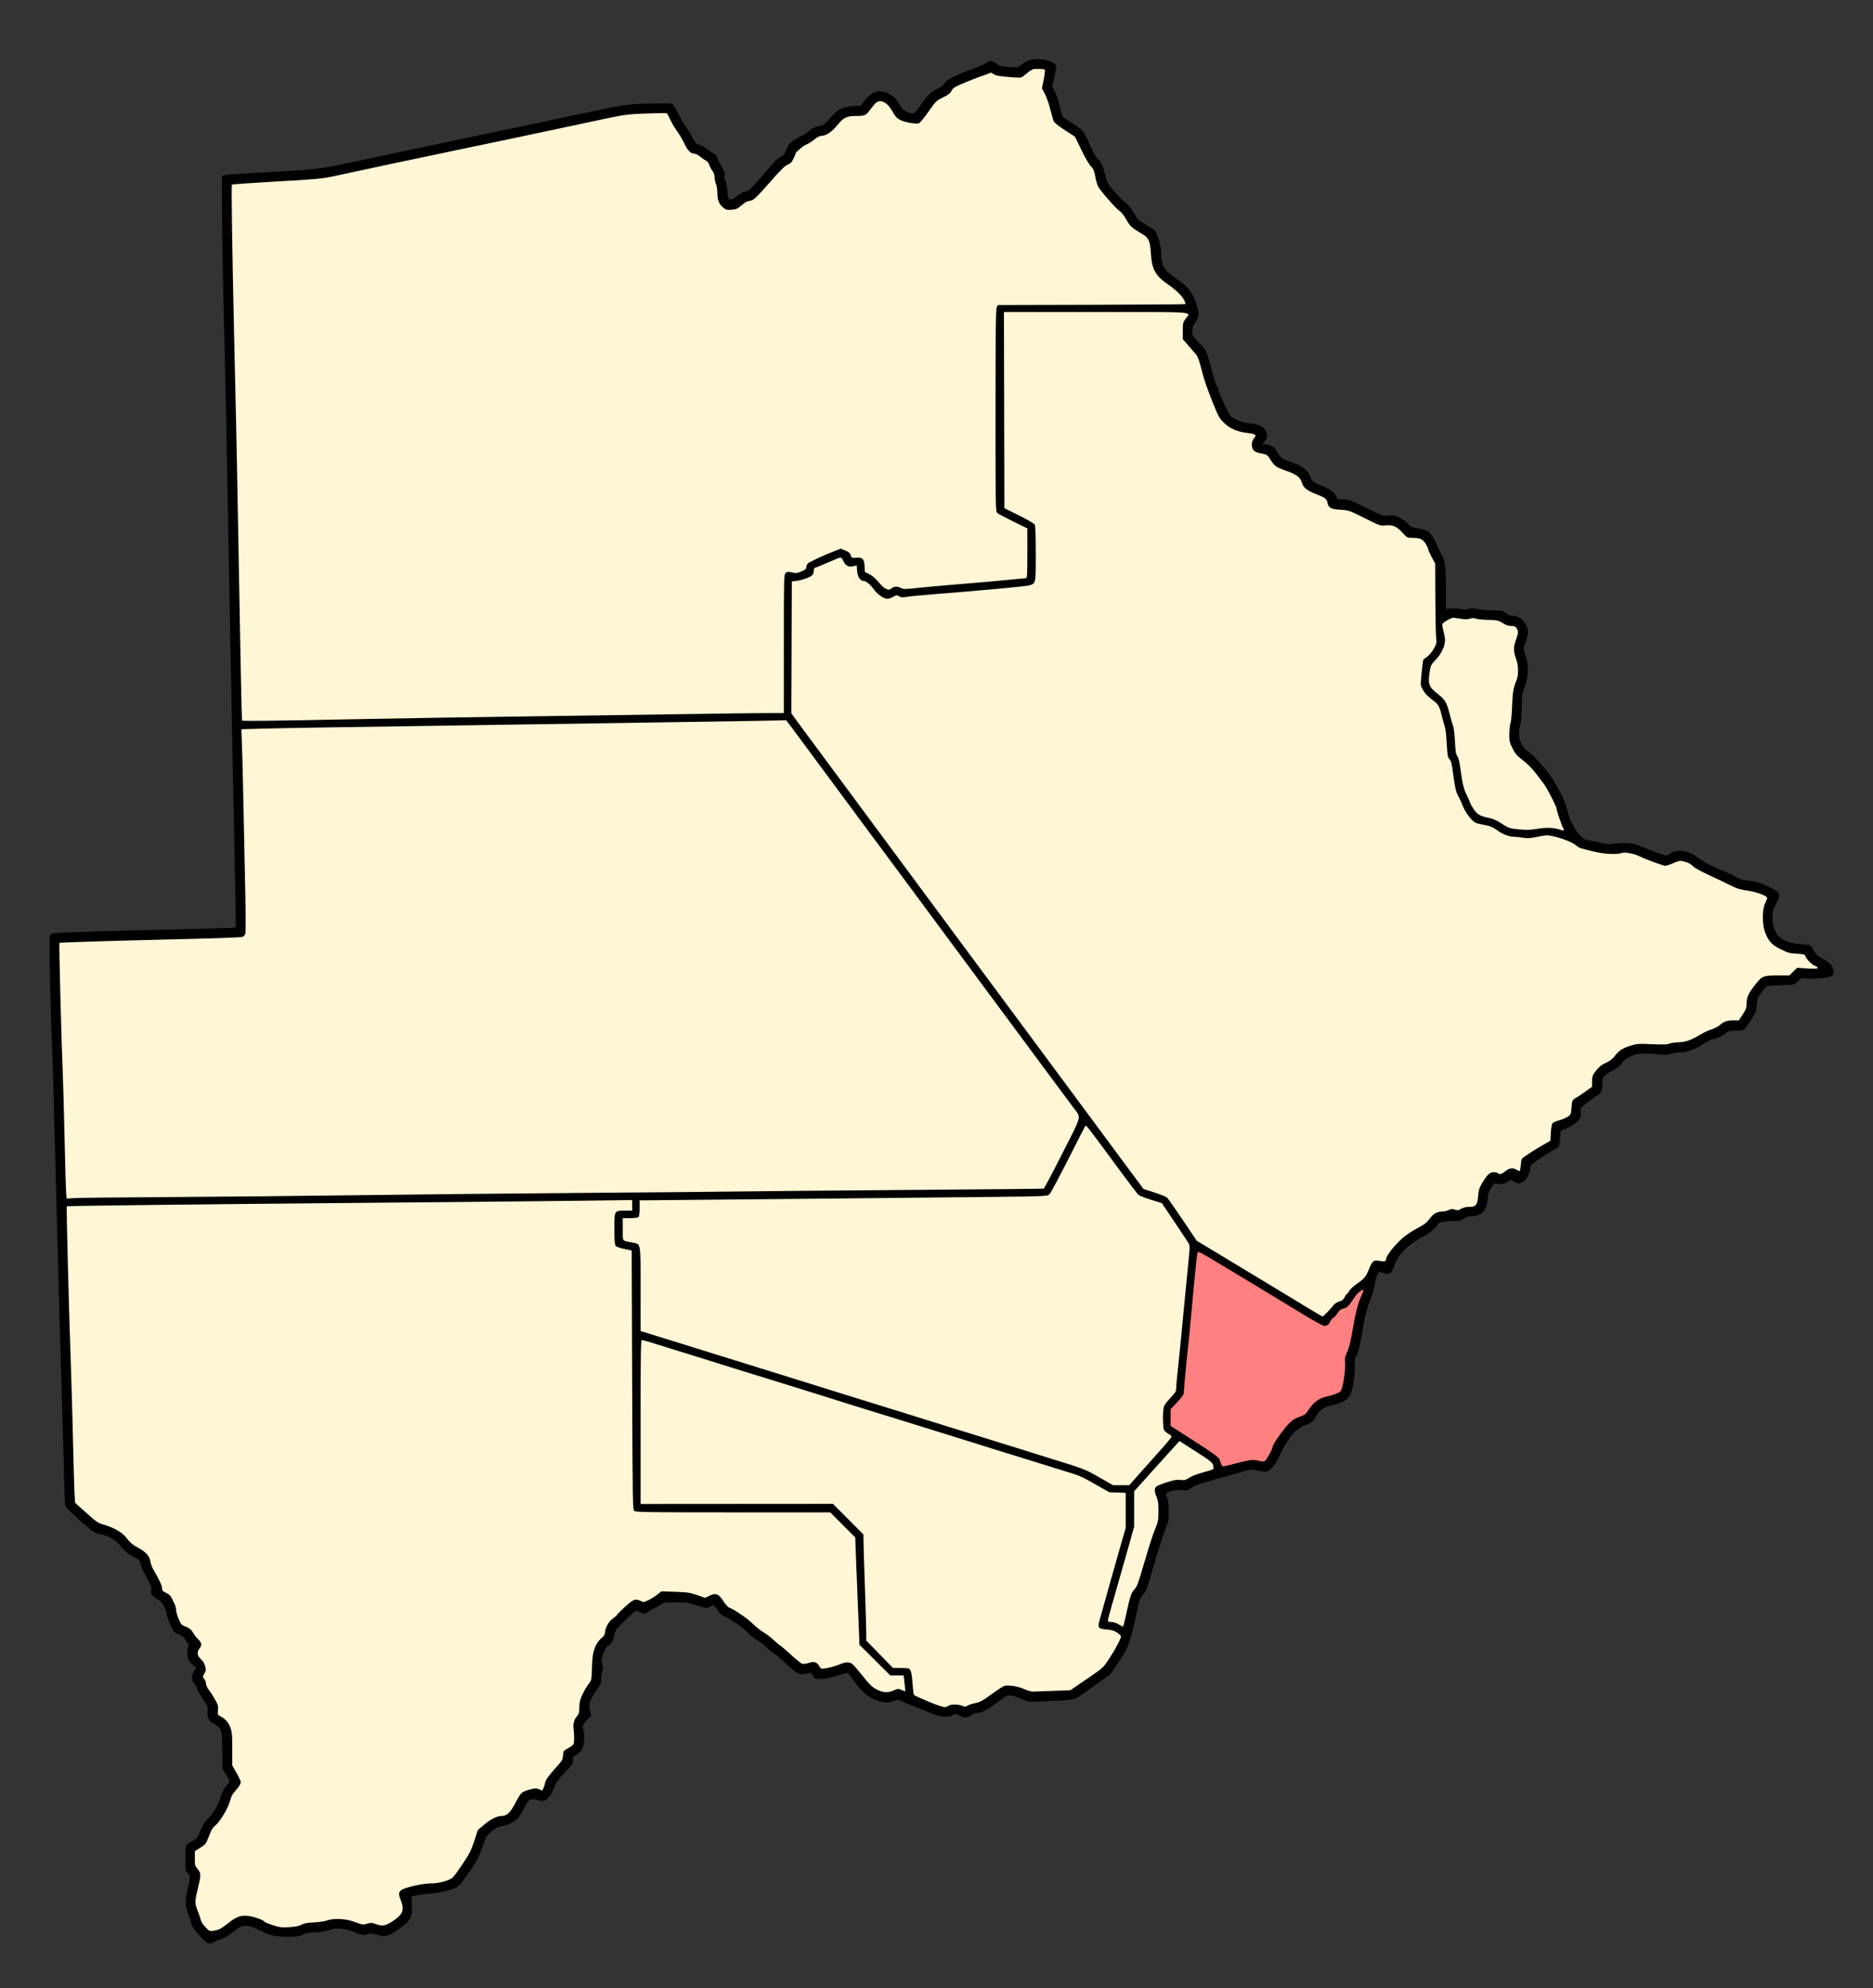
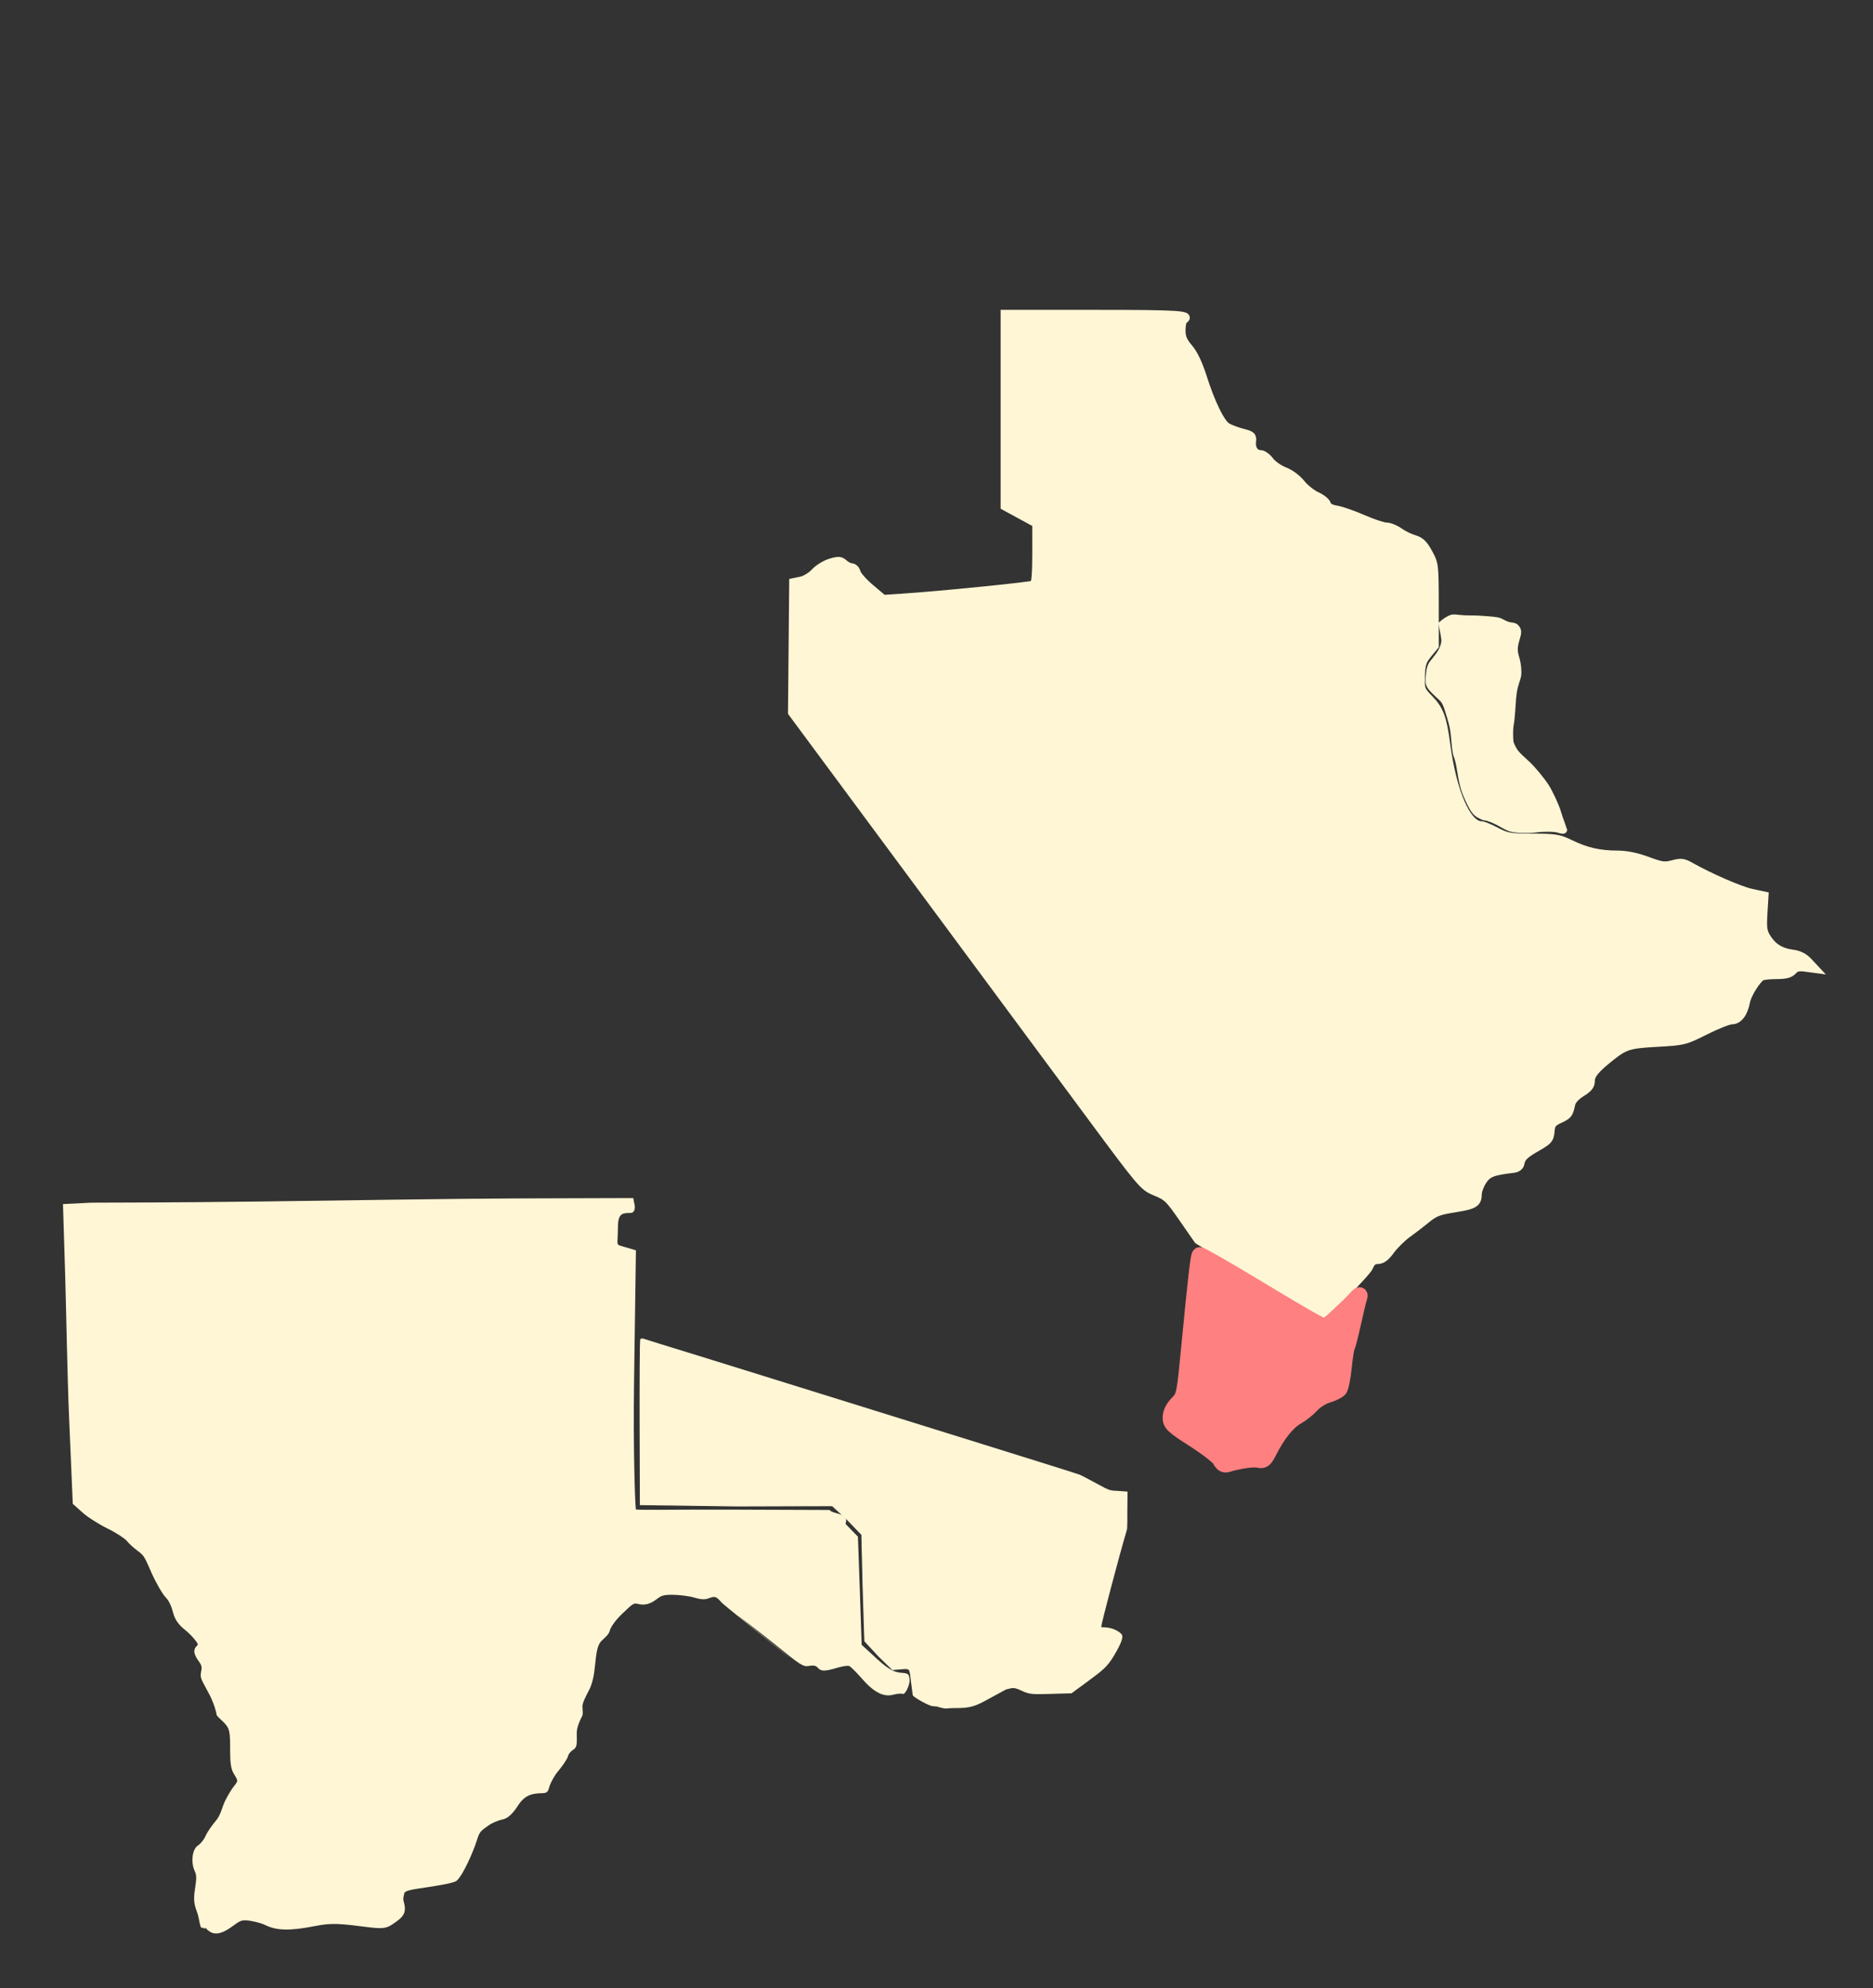
<svg xmlns="http://www.w3.org/2000/svg" xmlns:ns1="http://www.inkscape.org/namespaces/inkscape" xmlns:ns2="http://sodipodi.sourceforge.net/DTD/sodipodi-0.dtd" id="svg2" version="1.1" ns1:version="0.48.2 r9819" width="2000" height="2122" ns2:docname="Kgalagadi District, Botswana.svg">
  <rect width="100%" height="100%" fill="#333333" stroke="none" />
  <defs id="defs6" />
  <ns2:namedview pagecolor="#ffffff" bordercolor="#666666" borderopacity="1" objecttolerance="10" gridtolerance="10" guidetolerance="10" ns1:pageopacity="0" ns1:pageshadow="2" ns1:window-width="1366" ns1:window-height="706" id="namedview4" showgrid="false" ns1:zoom="0.26245952" ns1:cx="984.45869" ns1:cy="814.36897" ns1:window-x="-8" ns1:window-y="-8" ns1:window-maximized="1" ns1:current-layer="svg2" />
-   <path style="fill:#fff6d5;fill-opacity:1;stroke:#fff6d5;stroke-width:2.9;stroke-miterlimit:4;stroke-opacity:1;stroke-dasharray:none;stroke-dashoffset:0" d="m 1194.491,1733.261 c -2.282,-1.171 -5.238,-2.178 -6.962,-2.372 -1.648,-0.185 -3.298,-0.574 -3.668,-0.864 -0.85,-0.667 -0.641,-1.457 15.134,-57.036 l 12.514,-44.09 4e-4,-18.692 4e-4,-18.692 13.735,-15.245 c 26.778,-29.724 33.98,-37.581 34.448,-37.581 0.795,0 27.292,17.254 31.005,20.19 3.717,2.939 5.457,6.17 4.393,8.158 -0.35,0.654 -3.709,1.962 -9.716,3.783 -5.194,1.575 -11.737,4.053 -15.067,5.708 -5.532,2.748 -6.091,2.906 -9.282,2.624 -4.267,-0.378 -8.28,0.299 -15.289,2.578 -6.632,2.157 -11.904,4.708 -12.4,6 -0.731,1.906 -0.324,4.878 1.377,10.04 1.65,5.006 1.74,5.779 1.74,14.842 0,9.033 -0.092,9.827 -1.671,14.375 -0.919,2.648 -3.024,8.73 -4.679,13.516 -1.655,4.786 -5.351,16.482 -8.215,25.992 -6.655,22.099 -7.678,24.899 -10.632,29.121 -3.135,4.481 -4.521,7.861 -6.304,15.373 l -3.614,15.228 c -1.193,5.025 -2.33,9.124 -2.527,9.109 -0.197,-0.016 -2.143,-0.944 -4.324,-2.064 l 0,0 z" id="path3895" ns1:connector-curvature="0" />
  <path style="fill:#fff6d5;fill-opacity:1;stroke:#fff6d5;stroke-opacity:1" d="m 994.671,1820.115 c -9.095,-3.26 -19.489,-10.206 -19.538,-11.123 -0.02,-0.372 -1.02,-7.461 -1.867,-14.216 -1.83,-14.592 -0.85,-14.685 -11.378,-13.762 l -8.829,0.774 -14.714,-14.359 -14.908,-16.101 -1.826,-57.208 -1.342,-56.337 -15.202,-15.78 -16.267,-15.102 -101.844,0.29 -103.199,-1.452 -0.275,-85.712 c -0.149,-46.449 0.204,-88.808 0.553,-90.108 0.624,-2.324 3.045,-0.537 19.229,4.35 19.209,5.8 67.035,20.696 169.369,52.522 40.431,12.574 119.24,37.144 175.012,54.481 55.773,17.337 102.859,32.094 105.11,33.03 2.251,0.936 10.826,5.407 18.584,9.699 14.018,7.756 13.791,7.019 22.34,7.611 l 9.783,0.677 -0.194,18.652 c -0.101,9.726 0.157,19.448 -0.48,21.604 -9.54,32.303 -27.151,99.841 -27.151,102.296 0,3.566 -1.348,1.516 7.507,2.732 6.077,0.835 11.937,4.181 14.129,6.822 1.599,1.927 0.838,7.188 -8.109,22.103 -7.026,11.711 -11.146,15.138 -28.906,28.171 l -16.255,11.929 -21.007,0.606 c -19.706,0.569 -22.937,0.358 -28.728,-1.927 -3.395,-1.34 -9.874,-5.149 -14.18,-4.157 l -5.975,1.376 -12.829,6.971 c -15.928,8.655 -21.552,12.559 -36.269,12.829 -5.864,0.107 -12.505,0.055 -14.048,0.476 -1.803,0.491 -8.062,-1.15 -12.812,-2.853 l 1.549,0.774 z" id="path3893" ns1:connector-curvature="0" ns2:nodetypes="ccsscccccccccscssscsscssscccscscscsscccc" />
  <path style="fill:#fff6d5;fill-opacity:1;stroke:#fff6d5;stroke-width:8.144;stroke-miterlimit:4;stroke-opacity:1;stroke-dasharray:none;stroke-dashoffset:0" d="m 1664.216,884.658 c -3.836,-1.303 -16.515,-1.449 -24.274,-0.279 -6.998,1.055 -20.981,0.613 -26.3,-0.832 -1.855,-0.504 -6.322,-2.683 -9.927,-4.841 -5.691,-3.408 -14.801,-7.107 -17.505,-7.107 -1.666,0 -7.09,-2.657 -8.933,-4.376 -2.898,-2.703 -5.688,-7.455 -9.685,-16.495 -3.946,-8.924 -5.548,-15.075 -8.015,-30.783 -0.817,-5.203 -2.075,-10.539 -3.005,-12.748 -1.319,-3.135 -1.806,-6.118 -2.781,-17.06 -1.092,-12.259 -1.434,-14.133 -4.529,-24.82 -4.201,-14.504 -5.57,-17.433 -10.139,-21.68 -13.537,-12.583 -13.657,-12.807 -12.487,-23.182 0.97,-8.6 1.523,-9.965 6.378,-15.74 5.106,-6.074 8.196,-11.462 9.508,-16.584 1.063,-4.151 0.944,-5.756 -1.263,-16.895 l -0.954,-4.816 2.072,-1.793 c 1.14,-0.986 3.603,-2.544 5.475,-3.462 3.366,-1.651 3.476,-1.661 9.954,-0.914 3.603,0.416 9.296,0.682 12.651,0.593 3.355,-0.09 11.303,0.288 17.66,0.839 11.444,0.992 11.608,1.028 16.376,3.572 3.403,1.815 5.987,2.702 8.806,3.021 3.239,0.366 4.239,0.768 5.312,2.132 2.166,2.753 2.169,4.263 0.024,11.479 -2.577,8.667 -2.646,12.807 -0.343,20.497 1.109,3.703 1.851,7.972 2.067,11.88 0.315,5.733 0.198,6.516 -1.946,12.974 -2.664,8.026 -3.381,12.748 -4.304,28.357 -0.373,6.308 -1.122,13.809 -1.665,16.667 -0.651,3.431 -0.914,7.826 -0.776,12.933 0.205,7.543 0.274,7.864 2.765,12.873 2.69,5.409 4.79,7.769 15.638,17.571 5.438,4.914 15.63,17.184 20.217,24.339 3.928,6.127 10.691,20.741 12.558,27.137 1.081,3.702 2.987,9.33 4.236,12.506 1.249,3.176 2.272,5.849 2.272,5.94 0,0.428 -2.527,-0.016 -5.138,-0.903 l 0,0 z" id="path3903" ns1:connector-curvature="0" />
-   <path style="fill:#fff6d5;fill-opacity:1;stroke:#fff6d5;stroke-width:9.091;stroke-miterlimit:4;stroke-opacity:1;stroke-dasharray:none;stroke-dashoffset:0" d="m 258.351,686.378 c -4.937,-205.793 -9.464,-484.69 -7.893,-486.26 0.952,-0.952 22.702,-3.223 48.334,-5.045 39.42,-2.803 71.606,-8.58 208.813,-37.473 114.074,-24.022 168.412,-34.149 183.111,-34.125 l 20.901,0.034 10.843,18.833 c 6.392,11.101 15.128,21.361 21.282,24.992 11.204,6.61 17.512,18.578 21.019,39.878 4.854,29.475 27.54,21.976 70.343,-23.251 14.954,-15.801 32.908,-31.71 39.899,-35.354 6.991,-3.644 15.252,-9.434 18.358,-12.866 3.106,-3.432 11.64,-7.749 18.965,-9.594 7.324,-1.844 15.735,-6.025 18.69,-9.29 7.486,-8.272 12.156,-7.449 20.866,3.681 5.49,7.015 10.845,10.02 19.79,11.105 11.408,1.384 12.905,0.604 21.471,-11.183 5.064,-6.968 10.238,-12.67 11.498,-12.67 1.259,0 6.645,-3.665 11.969,-8.144 15.612,-13.137 36.64,-19.602 55.583,-17.089 11.03,1.463 18.586,0.87 23.476,-1.844 3.966,-2.201 9.839,-4.051 13.053,-4.112 4.711,-0.089 5.516,1.557 4.159,8.497 -2.804,14.334 9.934,45.767 21.857,53.936 10.182,6.977 30.023,38.377 33.828,53.537 2.11,8.406 35.2,48.241 48.928,58.903 6.193,4.809 8.714,10.306 10.336,22.532 1.923,14.495 3.993,17.904 19.98,32.898 l 17.834,16.727 -100.46,0.069 -100.46,0.069 -2.05,42.751 c -2.605,54.322 -2.667,171.105 -0.095,177.81 1.076,2.803 8.823,8.576 17.215,12.829 l 15.26,7.733 0,24.988 c 0,13.743 -0.352,25.065 -0.783,25.16 -5.963,1.307 -129.022,11.126 -137.176,10.946 -12.375,-0.275 -28.926,-11.963 -32.389,-22.873 -1.14,-3.592 -7.776,-9.504 -14.746,-13.137 l -12.674,-6.606 -17.397,7.965 c -9.568,4.381 -18.948,9.972 -20.842,12.424 -1.895,2.453 -7.671,4.899 -12.836,5.437 l -9.39,0.977 -0.838,73.932 -0.838,73.932 -88.369,1.955 c -48.603,1.075 -150.345,2.681 -226.094,3.569 -75.748,0.888 -165.315,2.441 -199.037,3.451 l -61.313,1.837 -1.978,-82.468 z" id="path3905" ns1:connector-curvature="0" ns2:nodetypes="csssscsssssssssssssssssssssscccscscscssscssscccsssccc" />
  <path style="fill:#fff6d5;fill-opacity:1;stroke:#fff6d5;stroke-width:9.1;stroke-miterlimit:4;stroke-opacity:1;stroke-dasharray:none;stroke-dashoffset:0" d="m 1344.687,1362.859 -65.196,-39.542 -14.009,-20.163 c -17.594,-25.324 -18.367,-26.078 -32.868,-32.097 -11.37,-4.72 -14.656,-8.595 -65.621,-77.409 -29.508,-39.842 -113.807,-153.637 -187.331,-252.878 l -133.68,-180.438 0.641,-69.383 0.641,-69.383 8.11,-1.658 c 4.46,-0.912 11.112,-4.945 14.782,-8.964 3.67,-4.018 11.155,-8.649 16.634,-10.29 8.628,-2.585 10.553,-2.449 14.384,1.018 2.432,2.201 6.121,4.002 8.196,4.002 2.076,0 4.388,2.445 5.139,5.433 0.751,2.988 7.494,10.584 14.984,16.879 l 13.618,11.446 20.895,-1.379 c 40.926,-2.7 137.357,-12.376 140.073,-14.054 1.849,-1.143 2.757,-12.24 2.746,-33.559 l -0.016,-31.852 -16.887,-9.197 -16.887,-9.197 0,-102.482 0,-102.482 96.587,0 c 89.32,0 102.566,0.849 94.172,6.037 -1.328,0.821 -2.415,5.874 -2.415,11.228 0,7.511 1.809,11.85 7.917,18.985 5.138,6.003 10.284,16.732 14.662,30.567 8.902,28.137 19.311,49.489 26.186,53.714 3.061,1.881 10.455,4.673 16.431,6.204 9.884,2.533 10.794,3.381 10.073,9.385 -0.929,7.727 3.156,13.589 9.468,13.589 2.454,0 6.8,3.163 9.658,7.029 2.858,3.866 9.925,8.834 15.704,11.041 6.173,2.358 13.465,7.748 17.679,13.068 3.945,4.98 11.485,11 16.756,13.377 5.271,2.377 10.102,6.301 10.734,8.72 0.759,2.903 4.319,4.921 10.473,5.936 5.128,0.846 17.836,5.264 28.24,9.818 10.405,4.554 21.646,8.28 24.981,8.28 3.335,0 9.462,2.445 13.615,5.433 4.153,2.988 11.384,6.549 16.068,7.913 6.636,1.932 9.972,5.133 15.101,14.488 6.473,11.806 6.585,12.737 6.64,55.525 l 0.056,43.518 -7.161,8.688 c -6.056,7.347 -7.231,10.995 -7.61,23.629 -0.433,14.449 -0.125,15.275 9.379,25.064 10.516,10.832 13.952,20.112 17.503,47.279 6.705,51.293 22.268,87.199 37.796,87.199 1.857,0 9.045,2.97 15.973,6.601 11.477,6.014 14.958,6.605 39.158,6.653 23.869,0.047 27.908,0.711 39.842,6.546 16.726,8.178 30.932,11.457 49.966,11.532 10.13,0.04 20.561,2.137 32.338,6.503 15.33,5.682 18.557,6.126 27.303,3.752 8.556,-2.322 11.08,-2.04 18.37,2.056 21.486,12.071 53.165,25.85 65.563,28.517 l 13.648,2.936 -1.137,18.594 c -0.963,15.752 -0.391,19.773 3.743,26.31 6.448,10.196 14.725,15.353 27.355,17.044 7.234,0.969 12.375,3.548 17.062,8.561 l 6.707,7.175 -9.577,-1.284 c -7.436,-0.997 -10.504,-0.261 -13.722,3.295 -3.119,3.446 -7.489,4.589 -17.655,4.617 -7.431,0.019 -14.654,0.835 -16.052,1.811 -5.731,3.999 -15.021,19.215 -16.486,27.002 -2.289,12.165 -7.859,19.444 -14.881,19.444 -3.316,0 -16.059,5.042 -28.317,11.205 -21.763,10.941 -22.97,11.242 -51.264,12.805 -30.296,1.673 -34.542,2.988 -50.421,15.621 -15.662,12.46 -20.811,18.732 -20.811,25.349 0,4.784 -2.371,7.781 -9.753,12.324 -5.887,3.624 -10.274,8.396 -11.068,12.04 -2.405,11.038 -3.067,11.913 -12.28,16.236 -7.878,3.696 -9.26,5.547 -9.9,13.25 -0.665,8.007 -2.104,9.732 -13.601,16.311 -14.205,8.127 -17.317,11.137 -18.597,17.982 -0.528,2.823 -3.211,4.898 -6.9,5.335 -22.61,2.678 -27.637,4.612 -33.109,12.738 -3.039,4.513 -5.526,11.171 -5.526,14.796 0,9.016 -3.615,11.34 -22.279,14.321 -19.924,3.183 -23.256,4.465 -33.503,12.89 -4.514,3.711 -13.086,10.278 -19.049,14.593 -5.963,4.315 -14.113,12.35 -18.11,17.855 -5.238,7.214 -9.04,10.051 -13.615,10.158 -4.729,0.11 -7.124,2.023 -9.394,7.503 -2.671,6.447 -46.876,50.691 -50.494,50.538 -0.756,-0.032 -30.713,-17.852 -66.571,-39.6 l -10e-5,0 z" id="path3901" ns1:connector-curvature="0" ns2:nodetypes="ccsssscccssssssscssscccccscssssscssssscssscssscsssssssscsssscsssscsscccsssssssscssscssssccssccc" />
-   <path style="fill:#fff6d5;fill-opacity:1;stroke:#fff6d5;stroke-width:12.76;stroke-miterlimit:4;stroke-opacity:1;stroke-dasharray:none;stroke-dashoffset:0" d="m 72.867,1266.327 c -1.129,-5.363 -3.229,-65.599 -4.666,-133.857 l -2.613,-124.106 98.71,-3.627 98.71,-3.627 -1.559,-109.921 -1.559,-109.921 102.934,-2.584 c 56.614,-1.421 186.872,-3.712 289.464,-5.092 l 186.53,-2.508 155.426,209.943 155.426,209.943 -7.222,16.582 c -3.972,9.12 -12.344,25.881 -18.603,37.245 l -11.381,20.663 -197.648,2.634 c -108.706,1.449 -342.154,3.837 -518.772,5.308 l -321.125,2.674 z" id="path3897" ns1:connector-curvature="0" ns2:nodetypes="sscccccsscccsscsscs" />
-   <path style="fill:#fff6d5;fill-opacity:1;stroke:#fff6d5;stroke-width:8.7;stroke-miterlimit:4;stroke-opacity:1;stroke-dasharray:none;stroke-dashoffset:0" d="m 1174.143,1576.095 c -16.795,-9.508 -13.866,-8.536 -196.281,-65.172 -70.096,-21.763 -164.556,-51.107 -209.912,-65.209 l -82.465,-25.639 -0.682,-45.213 c -0.414,-27.462 -1.217,-45.715 -2.045,-46.492 -0.75,-0.703 -4.89,-2.284 -9.201,-3.513 l -7.838,-2.234 0,-10.866 0,-10.867 6.223,0 c 9.917,0 11.496,-1.482 11.496,-10.792 l 0,-7.97 57.589,-0.865 c 31.674,-0.476 126.594,-1.473 210.934,-2.216 84.34,-0.743 156.554,-1.696 160.477,-2.117 5.365,-0.576 7.776,-1.584 9.732,-4.071 1.43,-1.818 10.382,-18.337 19.894,-36.708 9.511,-18.371 17.482,-33.402 17.712,-33.402 0.231,0 12.779,16.525 27.885,36.722 26.829,35.872 27.631,36.784 34.597,39.391 3.922,1.468 9.575,3.345 12.561,4.171 5.05,1.398 6.467,3.074 20.247,23.94 l 14.817,22.437 -0.833,8.571 c -0.458,4.714 -3.615,37.706 -7.015,73.317 -3.401,35.61 -6.492,66.691 -6.871,69.07 -0.381,2.394 -3.559,7.811 -7.12,12.136 l -6.433,7.812 0,12.93 c 0,12.869 0.02,12.947 4.303,16.397 l 4.303,3.467 -7.381,8.7 c -4.059,4.785 -14.203,16.326 -22.541,25.648 l -15.161,16.948 -8.341,-0.105 c -7.582,-0.096 -9.644,-0.843 -22.654,-8.208 z" id="path3907" ns1:connector-curvature="0" ns2:nodetypes="csscssccccsscsssssssccscsssscsccsscccc" />
  <path style="fill:#fff6d5;fill-opacity:1;stroke:none" d="m 216.225,2056.94 c -2.446,3.454 -3.469,-9.639 -5.286,-14.728 -2.855,-8.001 -4.928,-12.649 -2.714,-26.46 1.971,-12.299 1.508,-14.983 -0.365,-19.092 -4.277,-9.387 -2.582,-23.169 3.408,-27.093 2.941,-1.927 6.513,-6.145 8.24,-10.278 1.727,-4.133 7.514,-12.171 11.355,-16.658 3.841,-4.487 5.846,-11.456 7.769,-16.691 1.923,-5.235 7.151,-14.209 9.809,-17.832 5.904,-8.047 6.53,-6.439 1.18,-15.215 -3.14,-5.149 -3.885,-12.4 -3.885,-23.961 0,-20.813 -0.165,-24.2 -7.083,-31.117 -3.259,-3.259 -7.404,-6.483 -7.404,-8.068 0,-1.585 -2.674,-11.56 -7.147,-20.359 -6.362,-12.515 -10.597,-17.769 -9.708,-23.245 0.834,-5.139 1.934,-7.416 -1.306,-11.966 -3.7,-5.196 -6.99,-10.486 -5.016,-14.818 1.975,-4.335 5.09,-2.476 1.37,-7.701 -2.44,-3.426 -7.208,-8.518 -11.501,-11.918 -6.028,-4.774 -10.91,-10.161 -13.085,-18.649 -1.688,-6.588 -4.433,-12.853 -7.959,-16.379 -3.235,-3.235 -10.43,-15.664 -15.085,-26.113 -6.873,-15.43 -7.373,-18.183 -14.377,-23.178 -4.744,-3.383 -10.016,-8.442 -12.017,-10.942 -2.001,-2.5 -11.068,-8.557 -20.449,-13.161 -9.382,-4.603 -21.149,-12.056 -26.171,-16.539 l -11.085,-9.895 -3.862,-90.247 c -2.083,-48.664 -3.193,-119.806 -4.37,-157.721 l -2.234,-71.911 30.043,-1.5 c 13.541,-0.012 93.51,-0.153 178.31,-1.218 84.801,-1.065 209.386,-3.102 276.263,-3.312 l 124.298,-0.39 1.479,7.326 c 0.683,3.382 0.205,8.558 -4.582,8.558 -9.775,0 -13.305,1.14 -13.305,17.224 0,18.233 -2.973,16.08 6.333,18.824 l 12.957,3.821 -1.98,139.106 c -1.077,75.689 1.181,136.598 2.031,137.45 0.85,0.852 45.876,-0.01 103.07,0.199 l 103.742,0.376 c 3.432,4.808 21.343,2.754 16.948,14.848 l 13.251,13.616 2.107,59.311 1.861,56.107 16.898,15.512 c 14.199,13.035 20.139,13.894 26.265,14.408 6.673,0.56 7.458,1.275 8.042,7.332 0.503,5.213 -4.716,16.063 -7.082,15.155 -1.675,-0.643 -6.244,-0.286 -10.152,0.793 -10.194,2.815 -20.692,-2.203 -33.543,-16.978 -5.987,-6.884 -12.181,-13.012 -13.764,-13.62 -1.583,-0.607 -7.324,0.245 -12.758,1.894 -12.748,3.868 -17.307,4.06 -20.655,0.027 -1.936,-2.332 -4.647,-2.899 -9.509,-1.987 -6.297,1.181 -9.388,-1.164 -35.569,-22.423 -15.551,-12.628 -45.921,-35.736 -39.897,-30.883 132.303,106.598 -14.437,-10.58 -17.576,-14.129 -6.257,-7.074 -7.17,-7.356 -14.632,-4.519 -3.499,1.331 -8.164,1.008 -14.951,-1.035 -5.425,-1.633 -16.255,-2.969 -24.067,-2.969 -11.702,0 -11.888,2.147 -18.36,6.43 -5.993,3.966 -11.128,4.642 -16.113,3.645 -5.954,-1.191 -5.345,-2.292 -18.496,10.405 -8.489,8.195 -12.485,15.07 -13.23,18.462 -0.696,3.171 -5.752,7.617 -7.921,9.58 -4.925,4.457 -6.029,11.051 -7.756,28.024 -0.88,8.648 -2.463,18.156 -6.433,25.595 -3.34,6.259 -6.845,13.29 -6.885,16.829 -0.04,3.539 1.06,8.27 -0.566,11.116 -1.627,2.846 -5.455,10.915 -5.496,17.329 -0.062,9.951 0.93,14.846 -3.268,17.597 -2.706,1.773 -5.302,4.25 -6.071,7.312 -0.769,3.062 -6.247,10.853 -10.667,16.109 -4.421,5.256 -7.702,12.176 -8.798,15.078 -1.583,4.19 -1.253,8.028 -6.966,8.19 -10.443,0.296 -19.006,0.802 -27.056,13.386 -5.672,8.867 -11.065,13.698 -16.467,14.711 -3.757,0.705 -10.788,3.346 -15.926,7.075 -7.574,5.497 -8.543,5.98 -11.458,15.227 -3.72,11.8 -14.506,36.847 -21.557,43.072 -2.543,2.244 -16.921,4.752 -30.556,6.8 -19.673,2.955 -25.573,3.74 -25.573,7.715 0,0.835 -1.538,3.764 -0.405,7.715 2.743,9.564 1.343,15.007 -7.815,21.346 -7.533,5.214 -10.043,8.485 -27.26,6.339 -33.4,-4.163 -40.988,-5.215 -59.663,-1.535 -26.446,5.211 -40.835,4.966 -52.948,-0.992 -5.51,-2.71 -13.92,-4.409 -18.99,-4.981 -8.04,-0.906 -9.365,1.621 -18.758,7.991 -14.867,10.082 -21.107,5.418 -26.487,-0.308 l -0.739,1.232 z" id="path3123" ns1:connector-curvature="0" ns2:nodetypes="cssscsssssscsssscsssssscsscssccsscsssscssscccccscsccsssscsssssssssssssccsscsccscssssssssssssccc" />
  <path style="fill:#ff8080;fill-opacity:1;stroke:#ff8080;stroke-width:17.143;stroke-miterlimit:4;stroke-opacity:1;stroke-dasharray:none;stroke-dashoffset:0" d="m 1303.259,1558.211 c -1.437,-3.153 -13.996,-13.001 -27.909,-21.884 -22.73,-14.511 -25.297,-16.901 -25.297,-23.549 0,-4.813 2.584,-10.066 7.394,-15.027 7.312,-7.544 7.45,-8.219 12.571,-61.35 6.859,-71.17 9.63,-95.397 11.079,-96.845 0.659,-0.659 26.278,13.965 56.931,32.498 30.653,18.533 60.603,36.166 66.555,39.184 l 10.823,5.487 12.919,-11.846 c 7.106,-6.515 15.54,-14.738 18.743,-18.273 4.824,-5.324 5.539,-5.569 4.168,-1.429 -0.911,2.749 -3.864,15.03 -6.562,27.29 -2.698,12.26 -5.573,23.371 -6.389,24.69 -0.815,1.319 -2.383,11.335 -3.485,22.258 -1.101,10.922 -3.181,21.28 -4.622,23.016 -1.441,1.736 -7.175,4.522 -12.742,6.19 -5.567,1.668 -13.135,6.414 -16.817,10.546 -3.682,4.133 -10.879,9.865 -15.993,12.74 -9.809,5.513 -20.295,18.541 -29.438,36.575 -4.732,9.334 -6.34,10.64 -11.504,9.344 -5.182,-1.301 -20.714,0.959 -33.857,4.925 -2.437,0.735 -4.959,-1.008 -6.569,-4.54 l 0,0 z" id="path3909" ns1:connector-curvature="0" />
-   <path ns1:connector-curvature="0" id="path2989" d="m 214.791,2067.44 c -6.791,-7.091 -10.769,-12.893 -10.777,-15.72 -0.003,-0.979 -1.122,-4.435 -2.488,-7.679 -3.782,-8.985 -4.11,-14.874 -1.48,-26.541 3.479,-15.434 3.485,-15.66 0.543,-18.424 -2.522,-2.369 -2.58,-2.723 -2.58,-15.678 0,-14.896 -0.139,-14.564 7.958,-18.971 4.589,-2.498 5.131,-3.221 8.092,-10.802 2.126,-5.443 4.311,-9.167 6.621,-11.282 6.265,-5.737 12.211,-15.369 14.934,-24.19 1.775,-5.752 3.636,-9.52 5.986,-12.121 1.875,-2.076 3.41,-4.336 3.41,-5.022 0,-0.686 -1.655,-3.972 -3.677,-7.301 l -3.677,-6.054 -0.235,-19.334 c -0.269,-22.14 -0.834,-24.06 -8.302,-28.195 -6.093,-3.373 -8.225,-7.282 -7.471,-13.694 0.582,-4.952 0.434,-5.342 -5.052,-13.307 -3.108,-4.513 -5.927,-9.582 -6.263,-11.264 -0.336,-1.682 -1.672,-4.119 -2.967,-5.414 -3.039,-3.039 -3.111,-8.488 -0.175,-13.238 l 2.18,-3.528 -3.633,-3.09 c -1.998,-1.7 -4.104,-4.357 -4.68,-5.905 -1.31,-3.52 -1.351,-9.757 -0.086,-13.084 0.621,-1.632 0.616,-2.744 -0.014,-3.133 -0.537,-0.332 -1.842,-2.301 -2.901,-4.376 -1.44,-2.824 -3.042,-4.2 -6.363,-5.468 -2.441,-0.932 -5.157,-2.489 -6.035,-3.46 -2.129,-2.353 -7.648,-15.848 -7.648,-18.702 0,-1.245 -1.078,-4.59 -2.396,-7.434 -1.894,-4.089 -3.557,-5.897 -7.946,-8.643 -5.899,-3.69 -7.171,-5.772 -6.208,-10.158 0.464,-2.114 -0.646,-4.981 -4.926,-12.727 -3.039,-5.5 -5.809,-11.574 -6.155,-13.499 -0.835,-4.644 -1.754,-5.645 -8.309,-9.056 -6.588,-3.428 -8.158,-4.75 -13.95,-11.751 -4.96,-5.995 -12.884,-10.528 -20.296,-11.612 -2.578,-0.377 -6.403,-1.847 -8.5,-3.266 -7.12,-4.82 -29.301,-25.416 -29.747,-27.623 -0.244,-1.206 -0.948,-22.218 -1.566,-46.693 -0.617,-24.475 -1.767,-64.525 -2.555,-89 -0.788,-24.475 -2.557,-87.629 -3.932,-140.343 -4.799,-184.044 -5.472,-208.223 -6.059,-217.657 -1.275,-20.491 -3.152,-111.616 -2.343,-113.768 0.469,-1.247 1.873,-2.644 3.12,-3.104 2.503,-0.922 57.221,-2.677 140.468,-4.505 29.81,-0.654 54.479,-1.469 54.82,-1.81 0.567,-0.567 0.101,-27.87 -2.537,-148.813 -0.51,-23.375 -2.062,-104.15 -3.449,-179.5 -3.956,-214.934 -4.736,-253.936 -6.083,-304.5 -1.893,-71.009 -3.193,-167.605 -2.271,-168.716 1.55,-1.867 3.84,-2.074 53.321,-4.807 47.352,-2.616 49.6,-2.879 80.5,-9.44 7.975,-1.693 19,-3.996 24.5,-5.117 5.5,-1.121 15.175,-3.183 21.5,-4.582 6.325,-1.399 19.825,-4.267 30,-6.372 19.2,-3.973 55.864,-11.695 71.5,-15.058 4.95,-1.065 13.275,-2.81 18.5,-3.878 5.225,-1.068 14.9,-3.104 21.5,-4.525 6.6,-1.42 14.025,-2.997 16.5,-3.503 2.475,-0.506 15.3,-3.215 28.5,-6.02 66.119,-14.048 63.742,-13.663 89.173,-14.433 15.659,-0.474 23.813,-0.359 25.146,0.354 1.085,0.581 3.98,5.228 6.433,10.326 2.453,5.099 6.117,11.435 8.143,14.08 2.025,2.645 5.106,7.696 6.846,11.225 2.845,5.77 3.616,6.57 7.651,7.945 2.468,0.841 5.543,2.52 6.832,3.732 1.29,1.212 4.231,3.152 6.536,4.313 3.352,1.688 4.597,3.109 6.216,7.096 1.113,2.742 3.314,7.117 4.891,9.721 2.166,3.577 2.719,5.477 2.261,7.768 -0.37,1.849 -0.026,4.155 0.88,5.908 0.818,1.581 1.825,6.612 2.239,11.179 0.714,7.883 0.879,8.318 3.252,8.586 1.717,0.194 4.024,-0.983 7.367,-3.757 3.013,-2.501 6.321,-4.272 8.684,-4.649 3.385,-0.541 5.155,-2.143 15.633,-14.146 6.499,-7.445 13.391,-15.336 15.316,-17.536 1.925,-2.2 4.997,-4.626 6.826,-5.392 2.47,-1.034 3.838,-2.603 5.315,-6.097 1.094,-2.588 2.444,-5.605 3.001,-6.705 1.087,-2.147 10.928,-8.871 14.564,-9.951 1.213,-0.36 4.363,-2.442 7,-4.626 4.37,-3.619 6.434,-4.522 14.422,-6.311 1.665,-0.373 4.739,-3.201 8.389,-7.719 7.24,-8.96 12.84,-11.832 24.656,-12.642 l 8.064,-0.553 4.496,-5.789 c 7.574,-9.753 16.128,-11.823 26.222,-6.346 4.379,2.376 6.287,4.314 9.98,10.138 3.685,5.811 5.361,7.516 8.687,8.836 6.473,2.571 8.291,1.796 13.459,-5.736 8.389,-12.227 11.586,-15.498 18.206,-18.625 3.865,-1.826 6.802,-3.969 7.675,-5.601 0.778,-1.454 3.016,-3.64 4.973,-4.859 4.491,-2.797 19.302,-9.163 28.948,-12.444 4.059,-1.38 8.96,-3.581 10.89,-4.891 1.93,-1.31 4.151,-2.381 4.935,-2.381 1.816,0 5.225,1.751 7.795,4.003 1.465,1.284 4.618,1.936 11.781,2.438 9.636,0.675 9.829,0.645 13,-2.032 5.429,-4.583 10.537,-6.365 18.219,-6.355 7.558,0.009 16.935,3.041 18.831,6.088 0.732,1.176 0.354,4.681 -1.335,12.378 l -2.356,10.737 2.43,4.546 c 1.337,2.5 3.78,9.755 5.43,16.122 l 3,11.576 9.146,6 c 11.806,7.745 13.135,9.003 15.852,15 7.111,15.699 10.597,22.269 12.999,24.5 3.828,3.555 5.361,6.955 7.455,16.54 1.789,8.186 2.071,8.688 10.108,18.032 4.548,5.286 9.941,10.667 11.985,11.958 2.468,1.558 5.32,5.062 8.489,10.427 4.567,7.734 5.157,8.303 13.767,13.272 7.607,4.39 9.276,5.825 10.81,9.294 3.002,6.788 4.887,15.504 4.887,22.604 0,7.795 2.313,14.056 6.635,17.961 1.576,1.423 6.736,5.343 11.466,8.711 11.598,8.256 16.493,15.117 20.42,28.626 2.11,7.258 1.471,11.665 -2.49,17.18 -2.303,3.207 -3.032,5.305 -3.032,8.729 0,4.15 0.511,5.064 6.429,11.513 3.536,3.853 7.203,8.186 8.148,9.63 0.946,1.443 3.427,9.319 5.514,17.501 2.087,8.182 4.72,16.691 5.852,18.909 1.131,2.218 2.057,4.535 2.057,5.149 0,2.612 11.124,26.255 13.212,28.083 4.615,4.038 12.856,7.153 20.194,7.634 15.127,0.99 23.183,10.639 16.005,19.169 l -2.589,3.077 2.569,0 c 1.413,0 4.408,0.736 6.657,1.636 3.196,1.279 4.757,2.821 7.151,7.063 3.456,6.123 5.011,7.314 12.801,9.803 13.061,4.173 19.835,9.336 22.445,17.107 1.388,4.132 3.075,5.307 13.555,9.439 7.275,2.869 11.896,6.46 13.62,10.584 1.385,3.315 1.507,3.368 7.654,3.368 5.836,0 7.429,0.582 24.237,8.848 17.842,8.775 18.041,8.844 24.235,8.38 5.321,-0.398 7.056,-0.071 11.724,2.213 3.014,1.474 6.953,4.379 8.755,6.455 2.939,3.387 4.03,3.896 10.626,4.965 4.042,0.655 8.609,1.842 10.147,2.638 3.193,1.651 7.771,8.636 11.559,17.636 1.428,3.394 3.301,7.244 4.16,8.556 3.252,4.964 4.251,13.277 4.267,35.512 l 0.016,21.703 4.75,-0.556 c 2.612,-0.306 7.322,-0.078 10.466,0.507 4.121,0.766 6.606,0.753 8.906,-0.049 2.407,-0.839 4.798,-0.793 9.743,0.19 3.604,0.716 11.097,1.347 16.652,1.402 9.488,0.094 10.298,0.267 13.368,2.85 2.185,1.839 4.413,2.75 6.723,2.75 7.354,0 13.432,5.082 16.457,13.759 1.224,3.511 -0.034,11.17 -2.7,16.441 -1.859,3.675 -1.728,5.823 0.799,13.081 3.41,9.795 3.038,21.848 -1.002,32.508 -2.932,7.736 -3.15,9.206 -3.261,22 -0.072,8.317 -0.666,15.65 -1.51,18.641 -2.056,7.287 -1.741,13.721 0.972,19.854 1.899,4.294 3.632,6.249 8.83,9.958 7.765,5.541 22.604,23.458 28.358,34.239 1.179,2.209 3.643,6.69 5.475,9.958 1.832,3.268 4.173,8.893 5.201,12.5 1.028,3.607 2.49,8.728 3.249,11.379 1.761,6.151 8.347,17.211 12.794,21.484 2.724,2.618 4.665,3.48 9.335,4.144 3.242,0.461 8.537,1.609 11.766,2.551 4.498,1.312 7.538,1.543 13,0.99 15.56,-1.575 20.423,-1.108 30.129,2.892 12.818,5.283 24.747,9.607 26.518,9.613 0.835,0.003 3.173,-1.12 5.197,-2.495 6.932,-4.71 19.465,-2.583 29.166,4.95 3.106,2.412 7.779,5.372 10.383,6.578 2.605,1.206 7.436,3.48 10.736,5.055 3.3,1.575 8.006,3.563 10.457,4.419 2.451,0.856 6.534,2.888 9.072,4.517 3.756,2.41 6.309,3.136 13.731,3.904 7.651,0.792 10.694,1.69 18.928,5.587 15.226,7.206 15.485,7.72 9.673,19.189 -3.11,6.136 -3.654,8.202 -3.689,14 -0.109,18.336 9.125,27.416 29.255,28.767 5.185,0.348 10.071,0.993 10.857,1.433 0.787,0.44 2.62,3.006 4.073,5.701 2.079,3.854 3.848,5.54 8.289,7.9 6.626,3.521 9.536,5.984 11.456,9.698 1.912,3.698 1.753,7.17 -0.419,9.136 -2.295,2.077 -17.904,3.803 -26.843,2.969 -6.41,-0.599 -6.434,-0.591 -9.768,3.049 -3.048,3.328 -3.814,3.649 -8.707,3.654 -2.951,0 -9.64,0.302 -14.865,0.665 l -9.5,0.66 -4.998,6.085 c -4.804,5.849 -5.02,6.379 -5.559,13.653 -0.526,7.096 -0.925,8.143 -6.415,16.802 -3.22,5.079 -6.651,9.661 -7.625,10.183 -0.974,0.521 -5.004,0.948 -8.955,0.948 -6.488,0 -7.501,0.279 -10.461,2.877 -3.107,2.728 -8.922,5.338 -14.532,6.521 -1.4,0.295 -5.448,2.413 -8.997,4.707 -8.468,5.473 -17.73,8.895 -24.077,8.895 -2.79,0 -7.517,0.71 -10.503,1.579 -4.669,1.357 -6.978,1.415 -16.48,0.411 -6.078,-0.642 -13.604,-0.871 -16.724,-0.508 -8.235,0.957 -16.054,5.085 -19.509,10.298 -2.029,3.062 -4.588,5.154 -9,7.356 -3.39,1.692 -7.402,4.239 -8.915,5.658 -2.461,2.31 -2.75,3.275 -2.75,9.172 0,7.439 -1.335,10.125 -6.311,12.692 -1.754,0.905 -6.227,4.142 -9.939,7.194 l -6.75,5.548 0,5.339 c 0,4.812 -0.37,5.723 -3.75,9.225 -2.233,2.314 -6.582,5.101 -10.75,6.89 l -7,3.004 -0.561,7.321 c -0.308,4.027 -0.904,8.07 -1.324,8.986 -0.42,0.915 -5.342,4.23 -10.939,7.366 -5.597,3.136 -11.865,7.224 -13.929,9.085 -2.064,1.861 -4.202,3.384 -4.75,3.384 -0.548,0 -0.997,1.58 -0.997,3.511 0,4.969 -3.759,12.371 -7.414,14.6 -3.983,2.429 -6.688,2.384 -9.929,-0.166 l -2.613,-2.055 -4.543,2.662 c -4.308,2.525 -7.254,2.846 -12.427,1.358 -0.85,-0.244 -2.722,1.535 -4.639,4.409 -2.593,3.888 -3.348,6.245 -3.905,12.2 -1.193,12.736 -6.595,18.481 -17.376,18.481 -3.302,0 -5.605,0.733 -8.411,2.678 -2.416,1.675 -5.059,2.629 -7.054,2.548 -5.704,-0.232 -7.107,-0.189 -12.968,0.391 -5.157,0.511 -6.024,0.934 -8.069,3.943 -2.874,4.229 -8.676,8.893 -15.154,12.18 -15.126,7.676 -26.962,19.535 -30.62,30.677 -2.941,8.958 -5.146,10.518 -11.461,8.106 -2.497,-0.954 -4.681,-1.574 -4.853,-1.378 -1.824,2.08 -3.957,8.479 -4.64,13.918 -0.464,3.693 -2.389,10.477 -4.28,15.076 -4.034,9.815 -7,21.451 -9.019,35.378 -1.813,12.51 -4.224,22.04 -6.614,26.144 -1.434,2.462 -1.724,4.45 -1.315,9 0.525,5.832 -1.804,23.856 -3.742,28.952 -2.938,7.729 -8.044,11.272 -20.093,13.945 -9.11,2.021 -13.826,5.12 -17.185,11.29 -3.388,6.224 -4.988,7.564 -12.18,10.196 -3.35,1.226 -7.677,3.799 -9.797,5.825 -5.722,5.469 -13.055,16.669 -16.766,25.607 -3.421,8.24 -9.475,16.018 -13.725,17.634 -1.51,0.574 -4.93,0.346 -9.746,-0.648 -7.386,-1.526 -7.468,-1.519 -17.693,1.428 -5.65,1.629 -18.781,5.281 -29.181,8.116 -14.423,3.932 -20.095,5.954 -23.909,8.522 -4.713,3.174 -5.358,3.334 -11.243,2.784 -4.69,-0.438 -7.513,-0.127 -11.341,1.25 -2.804,1.008 -5.091,2.082 -5.082,2.385 0.01,0.304 0.663,2.353 1.456,4.553 0.888,2.466 1.458,7.96 1.485,14.326 0.042,9.877 -0.147,10.815 -4.345,21.55 -2.414,6.173 -7.62,22.428 -11.57,36.121 -7.765,26.919 -7.949,27.408 -12.173,32.27 -1.561,1.798 -3.071,4.273 -3.355,5.5 -0.284,1.228 -2.061,9.432 -3.95,18.232 -4.334,20.195 -7.618,30.583 -11.782,37.269 -12.879,20.68 -14.3,22.635 -18.606,25.614 -10.862,7.514 -23.076,16.21 -27.909,19.871 -6.15,4.658 -8.953,5.12 -37.944,6.258 l -18.177,0.713 -6.823,-3.045 c -3.753,-1.675 -8.848,-3.305 -11.323,-3.623 -4.406,-0.566 -4.754,-0.393 -16.644,8.287 -11.289,8.241 -15.211,10.158 -20.787,10.158 -1.199,0 -3.706,1.125 -5.569,2.5 -4.134,3.05 -6.997,3.141 -12.491,0.397 -3.961,-1.978 -4.394,-2.008 -7.31,-0.5 -5.915,3.059 -15.571,1.625 -28.395,-4.215 -3.683,-1.677 -9.983,-4.233 -14,-5.678 -4.017,-1.445 -9.227,-3.585 -11.577,-4.755 -4.144,-2.062 -4.417,-2.076 -9,-0.433 -6.118,2.193 -9.616,2.13 -16.671,-0.297 -11.198,-3.853 -16.497,-8.329 -26.555,-22.434 -4.344,-6.092 -5.92,-7.611 -7.5,-7.231 -1.1,0.265 -6.687,1.889 -12.416,3.609 -7.52,2.258 -11.968,3.046 -16,2.833 -5.194,-0.274 -5.689,-0.52 -7.084,-3.511 -0.925,-1.984 -2.075,-3.066 -3,-2.822 -0.825,0.217 -3.757,0.679 -6.515,1.028 -5.964,0.754 -7.861,-0.411 -21.731,-13.338 -4.81,-4.483 -9.223,-8.151 -9.805,-8.151 -0.583,0 -3.839,-2.72 -7.236,-6.043 -3.397,-3.324 -8.96,-7.601 -12.363,-9.504 -3.403,-1.903 -7.606,-5.251 -9.34,-7.441 -3.436,-4.338 -16.717,-13.56 -24.225,-16.821 -3.604,-1.565 -5.451,-3.243 -7.836,-7.12 -3.319,-5.394 -4.311,-5.869 -7.39,-3.54 -2.849,2.155 -6.211,1.82 -15.396,-1.532 -7.562,-2.76 -9.265,-3 -21.261,-3 -12.854,0 -13.103,0.043 -17.401,3 -2.398,1.65 -4.765,3 -5.259,3 -0.494,0 -3.063,1.434 -5.708,3.186 l -4.809,3.186 -4.913,-1.745 -4.913,-1.745 -3.699,3.192 c -2.035,1.756 -6.965,6.461 -10.956,10.456 -6.475,6.481 -7.364,7.84 -8.259,12.617 -1.096,5.848 -3.467,9.818 -6.756,11.316 -1.396,0.635 -3.03,3.471 -4.804,8.334 -2.464,6.757 -2.579,7.703 -1.377,11.346 1.03,3.122 1.059,4.674 0.132,7.237 -0.649,1.794 -1.18,5.558 -1.18,8.364 0,4.224 -0.566,5.847 -3.287,9.429 -4.394,5.784 -8.39,13.082 -9.213,16.827 -0.369,1.68 -0.085,5.34 0.631,8.134 l 1.302,5.08 -3.762,3.448 c -4.893,4.484 -6.069,7.6 -4.577,12.123 1.515,4.591 0.668,15.84 -1.511,20.053 -0.945,1.827 -3.698,4.524 -6.117,5.992 -4.057,2.462 -4.354,2.922 -3.824,5.907 0.499,2.807 0.028,3.804 -3.545,7.5 -11.025,11.406 -14.965,16.666 -16.766,22.384 -2.277,7.231 -7.725,13.378 -11.856,13.378 -1.559,0 -4.289,-0.526 -6.068,-1.169 -2.174,-0.786 -4.291,-0.867 -6.456,-0.245 -2.722,0.781 -3.902,2.235 -7.607,9.376 -2.412,4.649 -5.388,9.529 -6.615,10.845 -3.045,3.267 -10.657,7.005 -15.897,7.808 -5.353,0.821 -8.159,2.303 -13.49,7.125 -3.493,3.16 -4.722,5.4 -7.694,14.025 -1.945,5.645 -4.8,12.496 -6.343,15.225 -3.883,6.864 -16.641,25.118 -19.111,27.343 -4.022,3.623 -18.904,7.695 -31.695,8.671 -6.6,0.503 -13.622,1.439 -15.604,2.079 l -3.604,1.164 0.48,9.171 c 0.719,13.743 -1.806,17.578 -18.72,28.441 -7.308,4.694 -11.157,5.19 -19.961,2.576 -4.048,-1.202 -5.983,-1.318 -8.331,-0.5 -4.629,1.614 -6.653,1.337 -14.588,-1.997 -9.201,-3.866 -19.248,-4.916 -25.402,-2.655 -5.403,1.985 -11.781,2.99 -18.591,2.929 -3.615,-0.032 -6.997,0.728 -10.505,2.361 -4.523,2.106 -6.63,2.41 -16.748,2.418 -12.863,0.011 -19.738,-1.729 -31.709,-8.026 -4.063,-2.137 -8.128,-3.445 -11.5,-3.701 -5.494,-0.417 -7.28,0.48 -18.059,9.065 -1.953,1.555 -6.547,3.875 -10.208,5.154 -3.662,1.28 -7.151,2.819 -7.753,3.422 -0.603,0.603 -2.341,1.096 -3.863,1.096 -2.103,0 -4.275,-1.574 -9.05,-6.56 z m 20.31,-8.988 c 1.682,-0.87 5.801,-3.792 9.153,-6.493 8.36,-6.737 13.906,-8.487 22.274,-7.029 6.787,1.182 14.818,4.188 15.91,5.956 0.358,0.579 4.345,2.235 8.86,3.682 7.168,2.296 9.367,2.565 17.327,2.119 6.521,-0.365 10.295,-1.111 13.252,-2.62 3.067,-1.565 6.524,-2.21 13.383,-2.499 5.086,-0.214 11.217,-1.105 13.624,-1.979 7.008,-2.545 19.441,-2.111 28.278,0.985 4.04,1.416 8.166,2.827 9.169,3.136 1.003,0.309 3.639,-0.037 5.859,-0.77 3.511,-1.159 4.656,-1.111 8.811,0.364 7.393,2.626 10.201,2.199 17.863,-2.712 11.29,-7.237 13.269,-12.127 9.144,-22.592 -2.613,-6.629 -2.523,-8.443 0.534,-10.848 3.656,-2.876 22.558,-7.152 31.617,-7.152 8.608,0 19.699,-3.028 23.329,-6.369 1.273,-1.172 6.078,-7.756 10.678,-14.631 7.078,-10.581 8.956,-14.305 12.228,-24.252 l 3.866,-11.752 7.021,-5.954 c 6.915,-5.864 13.507,-9.042 18.756,-9.042 5.197,0 9.164,-3.919 14.582,-14.405 5.53,-10.703 6.433,-11.499 15.807,-13.947 5.147,-1.344 6.334,-1.359 9.302,-0.119 l 3.402,1.421 1.438,-3.443 c 0.791,-1.893 1.438,-3.929 1.438,-4.524 0,-2.54 3.806,-8.036 11.086,-16.009 7.271,-7.963 7.807,-8.856 8.1,-13.5 0.304,-4.824 0.461,-5.053 5.214,-7.616 2.695,-1.453 5.315,-3.384 5.822,-4.29 1.075,-1.921 1.176,-8.838 0.238,-16.369 -0.725,-5.823 0.498,-10.174 3.941,-14.018 1.64,-1.831 2.108,-3.776 2.22,-9.235 0.116,-5.639 0.781,-8.257 3.602,-14.181 1.903,-3.996 4.768,-8.814 6.368,-10.707 2.159,-2.555 2.963,-4.618 3.118,-8 0.115,-2.506 0.387,-9.057 0.604,-14.557 0.535,-13.541 3.915,-21.692 11.504,-27.74 1.229,-0.979 2.184,-2.866 2.184,-4.315 0,-5.031 3.899,-11.989 8.558,-15.273 2.443,-1.722 4.442,-3.517 4.442,-3.989 0,-0.472 3.844,-4.306 8.543,-8.521 9.134,-8.192 11.122,-8.921 16.599,-6.089 2.875,1.487 3.326,1.438 8.2,-0.888 2.837,-1.354 7.113,-4.02 9.502,-5.925 l 4.344,-3.463 14.656,0.462 c 12.981,0.409 15.651,0.804 23.362,3.461 l 8.707,3 4.53,-2.193 c 6.891,-3.336 9.726,-2.277 14.861,5.55 2.308,3.517 5.096,6.678 6.196,7.024 4.817,1.514 19.385,11.406 24.937,16.933 3.335,3.32 8.709,7.595 11.944,9.5 3.234,1.905 8.317,5.827 11.295,8.714 2.978,2.888 5.803,5.25 6.278,5.25 0.475,0 5.517,4.288 11.205,9.528 5.688,5.241 11.343,9.787 12.567,10.102 1.224,0.316 4.284,-0.127 6.8,-0.985 5.62,-1.915 8.847,-0.94 11.266,3.404 1.505,2.702 2.126,3.013 5.209,2.611 5.401,-0.705 12.031,-2.513 17.185,-4.685 5.627,-2.372 9.605,-2.51 12.565,-0.437 1.207,0.846 5.695,5.908 9.973,11.249 9.763,12.191 11.6,13.931 17.777,16.84 6.149,2.895 10.849,2.991 16.834,0.344 4.266,-1.887 4.846,-1.922 8.249,-0.5 2.014,0.841 3.788,1.53 3.944,1.53 0.277,0 -0.102,-4.267 -1.133,-12.75 l -0.516,-4.25 -7.128,0 -7.128,0 -16.456,-16.372 -16.456,-16.372 -0.367,-10.378 c -0.202,-5.708 -0.834,-20.953 -1.403,-33.877 -0.57,-12.925 -1.414,-34.019 -1.876,-46.876 l -0.841,-23.376 -13.346,-13.374 -13.346,-13.374 -103.573,0 c -87.869,0 -103.867,-0.215 -105.514,-1.419 -1.901,-1.39 -1.951,-4.273 -2.441,-139.739 l -0.5,-138.32 -7.914,-1.624 c -5.1,-1.047 -8.389,-2.274 -9.25,-3.452 -0.983,-1.345 -1.336,-6.051 -1.336,-17.808 0,-19.819 -0.103,-19.638 11.155,-19.638 l 7.845,0 0,-5.649 0,-5.649 -50.75,0.675 c -27.913,0.371 -127.25,1.341 -220.75,2.155 -199.44,1.736 -331.641,3.275 -332.236,3.87 -0.53,0.529 2.257,109.091 4.225,164.597 0.809,22.825 1.936,62.2 2.503,87.5 0.568,25.3 1.291,50.124 1.607,55.164 l 0.575,9.164 11.978,10.726 c 11.407,10.214 12.35,10.831 19.763,12.922 9.376,2.646 18.816,8.166 22.699,13.275 4.215,5.545 7.124,7.992 13.617,11.453 7.488,3.991 11.37,8.413 12.263,13.966 0.383,2.382 1.61,5.906 2.725,7.831 6.672,11.509 9.781,18.117 9.781,20.789 0,2.596 0.635,3.34 4.407,5.166 3.15,1.525 4.877,3.191 6.054,5.839 0.906,2.038 2.298,4.9 3.093,6.36 0.795,1.46 1.46,4.16 1.477,6 0.018,1.84 1.255,6.205 2.75,9.7 2.383,5.571 3.189,6.515 6.534,7.655 4.409,1.502 7.327,3.899 9.232,7.584 0.739,1.429 2.943,4.198 4.898,6.152 4.047,4.047 4.411,6.394 1.554,10.027 -3.036,3.86 -2.571,7.562 1.408,11.206 2.113,1.936 3.867,4.812 4.616,7.571 1.076,3.962 0.988,4.835 -0.804,7.968 -1.979,3.46 -1.981,3.557 -0.116,5.861 1.043,1.288 1.897,3.58 1.897,5.094 0,1.546 1.301,4.389 2.969,6.488 1.633,2.055 4.61,6.67 6.616,10.257 3.174,5.676 3.585,7.159 3.173,11.449 -0.452,4.703 -0.332,5 2.634,6.495 5.131,2.586 8.489,6.405 10.605,12.06 1.724,4.607 2.003,7.793 2.003,22.85 l 0,17.497 4.5,7.931 c 2.475,4.362 4.5,8.651 4.5,9.531 0,2.465 -1.875,5.587 -5.988,9.969 -2.801,2.984 -4.22,5.765 -5.585,10.948 -2.061,7.822 -11.135,22.611 -16.054,26.166 -2.103,1.52 -3.859,4.571 -6.241,10.84 -3.198,8.42 -3.519,8.853 -9.178,12.385 l -5.864,3.66 -0.045,7.868 c -0.042,7.347 0.153,8.094 2.955,11.285 3.765,4.289 3.765,5.998 -0.001,21.854 -3.199,13.464 -3.176,14.534 0.519,23.994 1.289,3.3 2.617,7.27 2.95,8.823 0.334,1.553 2.502,4.828 4.819,7.279 3.969,4.199 4.459,4.427 8.48,3.944 2.347,-0.282 5.643,-1.224 7.325,-2.094 z m 777.467,-237.921 c 2.483,-1.878 10.518,-1.944 14.88,-0.122 2.923,1.222 3.653,1.215 5.459,-0.05 1.147,-0.803 4.935,-2.057 8.418,-2.785 5.375,-1.125 8.027,-2.569 17.513,-9.537 6.148,-4.517 12.385,-8.535 13.86,-8.929 4.211,-1.126 15.276,0.761 21.312,3.634 3.33,1.585 7.078,2.58 9.5,2.521 2.2,-0.054 11.997,-0.409 21.771,-0.788 l 17.771,-0.691 6.766,-4.642 c 3.721,-2.553 11.601,-7.957 17.51,-12.01 10.07,-6.906 11.152,-7.987 17.244,-17.227 6.371,-9.663 12.435,-21.191 12.437,-23.643 4e-4,-0.681 -1.912,-2.476 -4.249,-3.99 -3.239,-2.097 -5.892,-2.874 -11.147,-3.263 -8.54,-0.632 -9.595,-1.813 -7.783,-8.719 1.918,-7.309 19.869,-71.028 24.281,-86.188 l 3.899,-13.396 0,-18.754 0,-18.754 -8.75,-0.358 -8.75,-0.358 -14.5,-8.17 c -17.545,-9.886 -15.043,-8.852 -39.5,-16.314 -11,-3.356 -24.725,-7.619 -30.5,-9.474 -5.775,-1.855 -15.225,-4.789 -21,-6.52 -5.775,-1.731 -14.775,-4.495 -20,-6.143 -5.225,-1.647 -13.55,-4.272 -18.5,-5.832 -4.95,-1.56 -14.85,-4.647 -22,-6.86 -12.457,-3.855 -29.784,-9.237 -60,-18.638 -7.7,-2.396 -22.325,-6.899 -32.5,-10.007 -10.175,-3.108 -20.3,-6.261 -22.5,-7.007 -2.2,-0.745 -10.075,-3.233 -17.5,-5.529 -7.425,-2.296 -21.825,-6.787 -32,-9.981 -10.175,-3.194 -26.825,-8.348 -37,-11.454 -10.175,-3.106 -22.55,-6.93 -27.5,-8.498 -4.95,-1.568 -14.4,-4.518 -21,-6.555 -6.6,-2.037 -20.325,-6.314 -30.5,-9.504 -36.71,-11.508 -51.522,-16 -52.75,-15.998 -0.99,0 -1.25,18.174 -1.25,87.524 l 0,87.522 102.727,-0.068 102.727,-0.068 16.273,16.356 16.273,16.356 0.016,6.44 c 0.009,3.542 0.675,25.34 1.481,48.44 0.806,23.1 1.473,45.665 1.484,50.145 l 0.019,8.145 14.25,14.629 14.25,14.629 8,-0.01 c 4.4,0 8.534,0.332 9.187,0.747 2.084,1.325 3.037,5.445 3.768,16.292 0.392,5.818 1.013,11.018 1.379,11.557 0.366,0.538 2.241,1.595 4.166,2.349 1.925,0.753 6.425,2.704 10,4.335 6.844,3.122 16.428,6.437 19.059,6.591 0.857,0.05 2.432,-0.57 3.5,-1.377 z m 190.431,-99.782 c 3.735,-17.456 5.012,-21.073 8.914,-25.25 2.274,-2.434 4.156,-7.715 9.982,-28 3.949,-13.75 8.965,-29.359 11.147,-34.687 3.754,-9.167 3.967,-10.249 3.967,-20.167 0,-8.258 -0.424,-11.47 -2,-15.146 -2.397,-5.591 -2.534,-8.823 -0.464,-10.893 0.845,-0.845 5.907,-2.944 11.25,-4.664 7.65,-2.464 10.777,-3.009 14.714,-2.566 4.354,0.49 5.543,0.196 9.199,-2.272 2.389,-1.612 8.64,-4.031 14.5,-5.61 5.665,-1.527 10.684,-3.118 11.152,-3.536 0.468,-0.418 0.545,-2.152 0.172,-3.854 -0.696,-3.167 -3.232,-5.256 -17.023,-14.017 -3.3,-2.096 -8.925,-5.706 -12.5,-8.022 l -6.5,-4.21 -7.142,7.822 c -3.928,4.302 -14.832,16.372 -24.23,26.822 l -17.088,19 -0.02,18.953 -0.02,18.953 -9.595,34.047 c -5.277,18.726 -11.577,40.843 -14,49.15 -2.423,8.306 -4.405,15.844 -4.405,16.75 0,1.236 0.936,1.649 3.75,1.652 2.229,0 5.373,1.005 7.75,2.469 2.2,1.355 4.276,2.478 4.613,2.495 0.337,0.017 2.082,-6.831 3.876,-15.219 z m 12.336,-146.5 c 5.226,-5.912 15.39,-17.275 22.586,-25.25 7.197,-7.975 13.085,-15.047 13.086,-15.715 9e-4,-0.668 -1.011,-1.737 -2.248,-2.375 -1.238,-0.638 -3.263,-2.082 -4.5,-3.209 -2.099,-1.912 -2.25,-2.869 -2.25,-14.298 0,-13.678 -0.521,-12.41 9.703,-23.61 3.664,-4.014 4.297,-5.34 4.298,-9 4e-4,-2.361 0.884,-12.168 1.964,-21.793 1.079,-9.625 3.34,-32.35 5.024,-50.5 1.683,-18.15 4.129,-43.35 5.435,-56 2.223,-21.532 2.269,-23.175 0.726,-25.746 -0.907,-1.51 -7.695,-11.749 -15.086,-22.753 l -13.437,-20.007 -11.563,-3.594 c -6.359,-1.977 -12.398,-4.338 -13.42,-5.247 -1.021,-0.909 -7.996,-9.973 -15.5,-20.141 -40.513,-54.901 -40.14,-54.418 -41.194,-53.35 -0.455,0.461 -8.771,16.587 -18.481,35.837 -9.71,19.25 -18.677,35.939 -19.927,37.087 -2.23,2.048 -3.337,2.099 -60.156,2.76 -51.258,0.596 -355.046,3.567 -371.134,3.63 l -6.25,0.024 0,8.3 c 0,5.122 -0.459,8.759 -1.2,9.5 -0.728,0.728 -4.267,1.2 -9,1.2 l -7.8,0 0,11.981 c 0,13.572 -1.273,11.826 10.242,14.049 9.275,1.791 8.756,-1.165 8.772,49.943 l 0.014,44.528 17.736,5.44 c 9.755,2.992 21.561,6.661 26.236,8.153 4.675,1.492 23.35,7.302 41.5,12.91 18.15,5.608 37.05,11.469 42,13.025 18.311,5.756 44.52,13.918 62.5,19.465 10.175,3.139 26.375,8.184 36,11.21 9.625,3.027 19.75,6.167 22.5,6.978 2.75,0.811 12.875,3.941 22.5,6.956 36.309,11.372 89.152,27.783 95.5,29.66 2.75,0.813 16.7,5.147 31,9.632 14.3,4.485 31.625,9.897 38.5,12.027 38.715,11.994 38.034,11.733 53.5,20.511 l 15,8.513 8.662,0.01 8.662,0.01 9.502,-10.75 z m 105.417,-12.753 c 14.144,-3.735 17.58,-4.09 23.541,-2.435 2.081,0.578 4.68,0.766 5.776,0.419 1.934,-0.614 8.94,-12.971 8.94,-15.769 0,-2.159 11.705,-18.768 17.121,-24.296 3.721,-3.797 6.602,-5.655 11.386,-7.344 5.607,-1.98 6.799,-2.874 9.563,-7.183 5.29,-8.243 10.898,-12.437 19.205,-14.36 9.352,-2.166 14.592,-4.413 15.874,-6.81 2.047,-3.824 4.767,-22.806 4.176,-29.139 -0.469,-5.02 -0.194,-6.918 1.473,-10.186 2.554,-5.006 4.61,-12.986 6.672,-25.896 2.404,-15.05 5.485,-27.269 8.671,-34.388 1.573,-3.514 2.859,-6.801 2.859,-7.307 0,-1.776 -6.272,2.735 -8.611,6.195 -1.302,1.925 -3.132,4.625 -4.067,6 -3.45,5.073 -5.723,6.985 -9.047,7.608 -2.513,0.471 -4.043,1.648 -5.837,4.49 -1.337,2.118 -3.54,4.578 -4.896,5.466 -1.355,0.888 -2.736,2.472 -3.069,3.519 -0.95,2.993 -3.385,4.917 -6.223,4.917 -1.584,0 -10.873,-5.058 -23.679,-12.893 -11.59,-7.091 -33.222,-20.208 -48.072,-29.149 -14.85,-8.941 -35.1,-21.14 -45,-27.11 -15.424,-9.3 -18.096,-10.602 -18.674,-9.101 -0.807,2.096 -2.79,21.21 -6.821,65.752 -1.643,18.15 -3.209,34.35 -3.481,36 -0.653,3.961 -4.523,45.262 -4.523,48.266 0,1.524 -2.437,4.914 -7,9.734 l -7,7.396 0,8.923 0,8.923 25.463,16.333 c 18.025,11.562 25.758,17.077 26.473,18.88 0.556,1.401 1.461,3.784 2.012,5.297 0.551,1.512 1.576,2.749 2.277,2.747 0.701,0 7.234,-1.577 14.518,-3.5 z m 96.415,-160.925 c 2.388,-2.435 5.38,-5.8 6.649,-7.477 1.42,-1.876 3.838,-3.461 6.29,-4.121 3.06,-0.824 4.364,-1.872 5.628,-4.523 0.905,-1.898 1.968,-3.451 2.361,-3.451 0.394,0 1.619,-1.53 2.722,-3.4 1.103,-1.87 4.635,-5.195 7.849,-7.389 7.912,-5.402 9.883,-7.729 12.928,-15.266 3.536,-8.752 4.999,-10.244 9.395,-9.581 8.7,1.312 8.343,1.411 9.302,-2.565 1.099,-4.554 11.589,-17.096 19.519,-23.336 3.134,-2.466 9.073,-6.276 13.198,-8.467 8.505,-4.517 10.357,-5.975 14.302,-11.251 3.451,-4.617 7.394,-6.746 12.495,-6.746 2.143,0 5.382,-0.741 7.198,-1.647 2.735,-1.365 3.863,-1.444 6.572,-0.465 2.825,1.021 3.723,0.906 6.602,-0.849 2.22,-1.354 5.071,-2.033 8.543,-2.035 7.273,-0.01 8.816,-1.884 9.65,-11.747 0.523,-6.191 1.276,-8.712 3.894,-13.037 5.977,-9.876 8.425,-12.22 12.759,-12.22 2.127,0 4.146,0.45 4.486,1 1.152,1.864 4.416,1.012 7.922,-2.066 4.037,-3.544 8.207,-4.062 12.11,-1.505 1.453,0.952 2.94,1.433 3.304,1.068 0.365,-0.364 0.888,-3.422 1.163,-6.796 0.464,-5.69 0.753,-6.297 4,-8.381 1.925,-1.236 4.595,-3.051 5.934,-4.034 1.338,-0.983 6.738,-4.295 12,-7.36 l 9.566,-5.574 0.5,-8.529 c 0.275,-4.691 1.042,-9.179 1.704,-9.973 0.662,-0.795 3.935,-2.263 7.272,-3.263 3.338,-1 7.521,-2.794 9.296,-3.987 3.01,-2.023 3.261,-2.638 3.728,-9.135 0.572,-7.964 1.006,-8.901 5.111,-11.024 1.641,-0.849 6.113,-3.826 9.937,-6.616 l 6.952,-5.072 0,-5.727 c 0,-4.729 0.499,-6.407 2.865,-9.627 4.103,-5.587 6.938,-7.928 12.799,-10.571 3.431,-1.547 6.297,-3.835 8.542,-6.817 4.363,-5.796 8.009,-8.187 16.798,-11.013 6.696,-2.153 8.161,-2.256 23.081,-1.618 11.482,0.491 16.546,0.352 18.133,-0.497 1.211,-0.648 5.64,-1.332 9.841,-1.521 8.33,-0.373 13.073,-2.052 23.989,-8.489 3.601,-2.124 8.895,-4.559 11.764,-5.411 2.869,-0.852 6.714,-2.864 8.544,-4.471 4.44,-3.898 7.638,-4.992 14.592,-4.992 l 5.817,0 4.117,-6.32 c 3.524,-5.409 4.121,-7.102 4.144,-11.75 0.033,-6.801 1.911,-10.859 9.437,-20.397 7.141,-9.049 8.357,-9.52 24.628,-9.528 l 11.591,-0.01 4.166,-4.084 4.166,-4.084 10.993,0.713 c 11.842,0.767 13.879,-0.081 7.481,-3.117 -3.613,-1.714 -7.984,-6.226 -9.717,-10.031 -0.866,-1.901 -1.976,-2.209 -9.341,-2.596 -7.351,-0.386 -9.392,-0.951 -16.939,-4.691 -9.552,-4.733 -12.822,-8.261 -16.655,-17.966 -3.24,-8.203 -3.275,-24.697 -0.066,-31.083 1.227,-2.441 2.23,-4.995 2.23,-5.677 0,-2.329 -11.208,-6.514 -21.299,-7.953 -7.785,-1.11 -11.382,-2.217 -17.5,-5.384 -4.235,-2.193 -14.226,-6.952 -22.201,-10.576 -7.975,-3.624 -15.85,-7.859 -17.5,-9.41 -3.705,-3.484 -6.097,-4.736 -11.272,-5.899 -3.451,-0.775 -4.944,-0.497 -10.38,1.938 -3.492,1.564 -7.3,2.856 -8.463,2.872 -2.341,0.031 -21.404,-6.92 -27.482,-10.021 -5.59,-2.852 -15.965,-4.857 -18.971,-3.666 -4.657,1.845 -17.982,1.321 -28.433,-1.119 -16.606,-3.876 -17.415,-4.153 -20.767,-7.092 -3.53,-3.095 -14.625,-7.484 -24.512,-9.696 -5.739,-1.284 -7.145,-1.228 -16.332,0.644 -8.3,1.691 -11.029,1.868 -15.655,1.013 -3.081,-0.57 -7.304,-1.036 -9.383,-1.036 -5.575,0 -12.5,-2.677 -18.621,-7.199 -4.245,-3.136 -6.959,-4.276 -12.572,-5.284 -3.937,-0.706 -8.347,-1.757 -9.8,-2.335 -3.842,-1.528 -11.384,-11.292 -13.856,-17.939 -1.175,-3.159 -3.17,-7.544 -4.434,-9.744 -2.806,-4.885 -4.103,-10.414 -6.085,-25.957 -1.22,-9.564 -1.96,-12.42 -3.697,-14.27 -1.933,-2.058 -2.262,-3.934 -2.988,-17.043 -0.449,-8.102 -1.28,-15.804 -1.848,-17.117 -0.568,-1.313 -1.916,-6.177 -2.996,-10.809 -2.361,-10.124 -3.928,-13.363 -7.967,-16.459 -7.652,-5.865 -10.025,-8.236 -12.539,-12.525 -2.474,-4.221 -2.641,-5.176 -2.051,-11.708 1.143,-12.653 2.126,-20.472 2.62,-20.837 0.266,-0.196 2.118,-1.559 4.116,-3.028 1.998,-1.469 5.084,-5.242 6.857,-8.385 2.999,-5.313 3.175,-6.14 2.516,-11.788 -0.39,-3.341 -0.776,-22.5 -0.858,-42.575 l -0.149,-36.5 -3.745,-7 c -2.06,-3.85 -3.747,-7.595 -3.75,-8.322 0,-0.727 -1.151,-3.278 -2.552,-5.669 -2.96,-5.05 -6.163,-6.509 -14.292,-6.509 -5.426,0 -5.645,-0.113 -10.601,-5.458 -6.368,-6.87 -10.245,-8.556 -18.097,-7.87 -5.88,0.514 -6.192,0.406 -22.463,-7.774 -16.286,-8.188 -16.619,-8.303 -25.68,-8.878 -10.397,-0.66 -12.855,-2.022 -13.922,-7.714 -0.757,-4.036 -2.278,-5.134 -12.898,-9.31 -9.197,-3.617 -12.751,-6.552 -14.334,-11.837 -1.728,-5.766 -5.764,-8.838 -16.669,-12.685 -11.046,-3.897 -12.366,-4.838 -17.07,-12.17 -2.808,-4.376 -3.932,-5.297 -7.13,-5.834 -7.993,-1.344 -10.443,-2.576 -11.858,-5.961 -1.551,-3.713 -0.642,-8.522 2.207,-11.67 2.483,-2.744 0.828,-3.765 -7.726,-4.766 -10.54,-1.233 -18.251,-4.528 -24.64,-10.528 -4.601,-4.321 -6.021,-6.623 -9.896,-16.045 -8.162,-19.846 -11.813,-30.41 -15.024,-43.48 -1.482,-6.03 -3.485,-11.597 -4.718,-13.11 -1.178,-1.446 -4.955,-5.854 -8.392,-9.796 l -6.25,-7.166 0,-8.824 c 0,-8.218 0.206,-9.109 3,-12.966 5.661,-7.814 14.408,-7.159 -95.505,-7.159 l -98.505,0 0.255,104.674 0.255,104.674 15.689,7.778 c 8.783,4.354 16.156,8.65 16.75,9.76 0.678,1.267 1.061,12.472 1.061,31.048 0,32.7 0.18,31.906 -7.693,33.93 -3.924,1.008 -54.382,5.661 -99.307,9.157 -14.025,1.091 -27.914,2.428 -30.864,2.971 -4.384,0.806 -5.856,0.696 -8.058,-0.605 -2.52,-1.489 -2.916,-1.456 -6.136,0.507 -1.893,1.154 -4.837,2.1 -6.542,2.102 -3.815,0.005 -10.335,-4.543 -14.238,-9.931 C 929.472,623.959 924.719,620 922.288,620 c -3.671,0 -6.617,-4.517 -7.075,-10.846 l -0.421,-5.819 -3.793,1.012 c -4.728,1.262 -8.457,-0.825 -10.588,-5.926 C 899.625,596.54 898.307,595 897.481,595 c -0.825,0 -7.093,2.475 -13.929,5.5 -6.836,3.025 -12.905,5.5 -13.486,5.5 -0.582,0 -1.058,1.264 -1.058,2.809 0,1.545 -0.588,3.613 -1.307,4.597 -1.664,2.276 -10.705,5.683 -17.193,6.48 l -5,0.614 -0.257,70.336 -0.257,70.336 2.219,3.164 c 2.055,2.931 16.675,22.734 36.294,49.164 11.758,15.84 33.977,45.831 40.005,54 10.509,14.241 25.497,34.483 38.134,51.5 31.744,42.748 53.945,72.709 67.407,90.968 4.651,6.308 14.161,19.133 21.134,28.5 20.631,27.714 44.889,60.422 63.805,86.032 22.492,30.451 68.082,91.966 92.044,124.196 l 15.015,20.196 11.551,3.702 c 6.353,2.036 12.381,4.423 13.395,5.304 1.015,0.881 8.594,11.638 16.844,23.904 l 14.999,22.302 20.834,12.566 c 11.459,6.912 36.359,21.926 55.334,33.365 18.975,11.439 39.675,23.976 46,27.859 6.325,3.883 11.796,7.07 12.158,7.083 0.362,0.012 2.612,-1.97 5,-4.406 z M 183.008,1277.486 c 51.425,-0.301 141.2,-1.192 199.5,-1.982 58.3,-0.789 167.65,-1.898 243,-2.465 75.35,-0.567 150.05,-1.247 166,-1.512 15.95,-0.265 94.925,-0.981 175.5,-1.591 80.575,-0.61 146.95,-1.255 147.5,-1.433 0.55,-0.178 9.545,-17.181 19.988,-37.785 21.51,-42.438 20.248,-37.127 11.593,-48.769 -13.365,-17.978 -40.734,-54.853 -48.577,-65.451 -4.885,-6.6 -14.725,-19.875 -21.866,-29.5 -30.598,-41.239 -38.207,-51.496 -51.303,-69.153 -7.609,-10.259 -21.259,-28.695 -30.334,-40.969 -9.075,-12.274 -20.1,-27.157 -24.5,-33.074 -4.4,-5.917 -14.785,-19.881 -23.079,-31.031 C 938.136,901.623 926.7,886.2 921.016,878.5 c -5.684,-7.7 -14.511,-19.625 -19.615,-26.5 -5.104,-6.875 -11.931,-16.1 -15.171,-20.5 -11.637,-15.804 -32.679,-44.18 -39.603,-53.406 l -7.058,-9.406 -33.53,0.652 c -18.441,0.359 -79.205,1.307 -135.03,2.107 -55.825,0.8 -115.675,1.698 -133,1.996 -17.325,0.297 -48.6,0.78 -69.5,1.073 -95.486,1.338 -165.912,2.496 -187.388,3.08 l -23.388,0.637 0.662,18.134 c 0.609,16.677 1.117,39.192 3.534,156.615 0.483,23.462 0.476,42.474 -0.016,43.768 -0.478,1.258 -1.89,2.67 -3.137,3.137 -1.247,0.468 -24.993,1.394 -52.768,2.058 -82.87,1.982 -142.044,3.766 -142.576,4.299 -0.551,0.551 2.026,100.726 3.53,137.257 0.521,12.65 1.437,45.5 2.035,73 0.598,27.5 1.334,52.837 1.635,56.304 l 0.547,6.304 9.165,-0.537 c 5.041,-0.296 51.24,-0.784 102.665,-1.084 z M 1669.2,883.716 c -1.239,-1.511 -7.191,-19.026 -7.191,-21.162 0,-1.823 -10.229,-21.712 -13.107,-25.485 -1.078,-1.413 -4.855,-6.394 -8.393,-11.069 -4.106,-5.425 -9.249,-10.671 -14.217,-14.502 -6.612,-5.099 -8.31,-7.055 -11.283,-13 -3.239,-6.477 -3.489,-7.631 -3.348,-15.498 0.083,-4.675 0.667,-9.823 1.297,-11.439 0.63,-1.617 1.377,-9.717 1.659,-18 0.495,-14.544 1.417,-19.878 4.8,-27.779 2.189,-5.111 2.043,-15.452 -0.309,-21.995 -3.194,-8.882 -3.296,-12.521 -0.567,-20.288 2.9,-8.254 2.999,-9.761 0.853,-13.035 -1.291,-1.97 -2.455,-2.465 -5.804,-2.465 -2.957,0 -5.612,-0.902 -9.025,-3.067 -4.502,-2.855 -5.568,-3.087 -15.446,-3.354 -5.836,-0.158 -11.803,-0.775 -13.26,-1.37 -1.916,-0.783 -3.662,-0.772 -6.307,0.04 -2.759,0.847 -5.485,0.815 -11.096,-0.127 -7.342,-1.234 -7.505,-1.214 -12.559,1.537 -2.816,1.533 -5.368,3.433 -5.671,4.222 -0.303,0.789 0.2,4.25 1.117,7.692 0.917,3.441 1.667,7.86 1.667,9.82 0,6.11 -4.042,14.56 -9.839,20.572 -4.846,5.026 -5.437,6.137 -6.394,12.037 -2.305,14.204 -1.371,16.819 8.866,24.839 7.281,5.704 9.147,8.818 11.918,19.888 1.345,5.375 3.099,11.348 3.898,13.273 0.86,2.074 1.726,8.983 2.125,16.957 0.543,10.855 1.036,13.949 2.546,16 1.245,1.691 2.365,6.229 3.345,13.543 2.153,16.077 3.402,21.357 6.505,27.5 1.528,3.025 3.119,6.625 3.537,8 0.418,1.375 2.29,4.82 4.162,7.655 3.708,5.619 6.62,7.243 16.719,9.328 3.549,0.733 8.063,2.664 11.372,4.866 8.893,5.918 9.89,6.272 20.469,7.267 8.119,0.764 12.04,0.628 19.919,-0.689 9.8,-1.639 18.102,-1.15 25.09,1.478 2.496,0.939 3.552,-0.243 1.956,-2.189 z M 381.008,767.494 c 41.525,-0.835 125.9,-2.202 187.5,-3.037 61.6,-0.835 138.325,-1.946 170.5,-2.467 32.175,-0.522 67.388,-0.958 78.25,-0.969 l 19.75,-0.02 0,-73.845 c 0,-72.183 0.044,-73.885 1.969,-75.627 1.729,-1.565 2.535,-1.639 6.622,-0.61 4.141,1.043 5.245,0.926 10.031,-1.057 4.117,-1.707 5.378,-2.727 5.378,-4.354 0,-1.169 0.563,-2.895 1.252,-3.837 1.202,-1.644 18.103,-9.546 29.911,-13.984 l 5.663,-2.128 4.837,1.99 c 3.765,1.549 5.038,2.667 5.743,5.041 0.881,2.965 1.048,3.039 6.002,2.628 6.719,-0.557 8.369,1.188 8.786,9.29 l 0.307,5.974 4.531,2.146 c 2.492,1.181 6.199,4.11 8.238,6.51 5.738,6.755 10.101,10.847 11.574,10.856 0.738,0.004 2.486,-0.892 3.885,-1.992 3.033,-2.386 6.322,-2.543 10.289,-0.492 2.595,1.342 4.437,1.344 16.7,0.021 7.581,-0.818 22.333,-2.181 32.783,-3.029 34.203,-2.775 54.772,-4.584 68.857,-6.054 7.621,-0.795 14.484,-1.446 15.25,-1.446 1.156,0 1.393,-4.521 1.393,-26.545 l 0,-26.545 -15.11,-7.399 c -8.31,-4.07 -15.96,-8.169 -17,-9.11 -1.832,-1.658 -1.89,-5.049 -1.876,-109.306 0.012,-84.737 0.283,-108.126 1.28,-110.095 l 1.265,-2.5 100.221,-0.255 c 55.121,-0.14 100.221,-0.492 100.221,-0.782 0,-0.29 -0.614,-1.975 -1.365,-3.745 -1.901,-4.484 -8.842,-11.316 -17.493,-17.218 -13.196,-9.003 -17.174,-16.023 -18.135,-32 -0.829,-13.779 -2.361,-17.596 -8.529,-21.259 -12.111,-7.192 -13.741,-8.65 -17.885,-16.002 -2.48,-4.398 -5.336,-8.016 -7.246,-9.176 -3.483,-2.116 -20.533,-21.587 -22.884,-26.133 -0.818,-1.582 -2.152,-6.352 -2.965,-10.601 -1.225,-6.405 -2.068,-8.331 -4.933,-11.277 -2.01,-2.067 -6.204,-9.319 -10.028,-17.341 l -6.573,-13.788 -10.824,-6.967 c -6.104,-3.929 -11.303,-8.019 -11.924,-9.38 -0.605,-1.327 -2.251,-7.063 -3.658,-12.745 -1.407,-5.683 -3.998,-13.08 -5.758,-16.44 l -3.199,-6.108 1.891,-9.617 c 1.04,-5.289 1.541,-9.966 1.113,-10.392 -0.428,-0.426 -3.597,-0.768 -7.042,-0.758 -6.573,0.018 -5.927,-0.299 -16.076,7.877 -2.213,1.783 -3.131,1.827 -15.67,0.745 -10.698,-0.923 -13.871,-1.556 -16.128,-3.217 -2.091,-1.54 -3.144,-1.791 -4.121,-0.98 -0.722,0.599 -3.733,1.797 -6.691,2.662 -2.958,0.865 -11.367,4.08 -18.687,7.144 -11.932,4.995 -13.496,5.938 -15.124,9.112 -1.413,2.755 -3.442,4.328 -9.144,7.09 -6.843,3.315 -7.742,4.145 -13.607,12.55 -3.454,4.95 -7.61,10.501 -9.237,12.336 -2.954,3.331 -2.968,3.335 -9.769,2.653 -3.746,-0.376 -9.126,-1.718 -11.957,-2.983 -4.495,-2.009 -5.675,-3.207 -9.332,-9.468 -4.364,-7.472 -8.58,-11.028 -13.081,-11.035 -3.332,-0.005 -5.045,1.361 -9.875,7.875 -5.536,7.466 -6.344,7.869 -15.751,7.863 -10.408,-0.007 -13.733,1.647 -20.63,10.258 -5.439,6.791 -11.868,11 -16.802,11 -1.637,0 -4.397,1.429 -7.038,3.645 -2.39,2.005 -5.909,4.304 -7.822,5.108 -4.909,2.066 -12.021,7.116 -12.032,8.545 -0.005,0.661 -1.126,3.599 -2.489,6.528 -2.023,4.346 -3.203,5.611 -6.413,6.871 -3.023,1.188 -7.555,5.675 -19.59,19.399 -12.833,14.633 -16.319,18.038 -19.328,18.873 -2.019,0.561 -4.058,1.022 -4.532,1.025 -0.474,0.003 -3.116,1.893 -5.872,4.201 -4.333,3.627 -5.778,4.251 -10.687,4.606 -5.074,0.367 -6.03,0.113 -9.014,-2.398 -4.375,-3.681 -6.066,-7.976 -6.066,-15.402 0,-3.335 -0.675,-7.68 -1.5,-9.654 -0.825,-1.975 -1.5,-5.274 -1.5,-7.333 0,-2.317 -0.82,-4.785 -2.153,-6.48 -1.184,-1.505 -2.707,-4.379 -3.385,-6.385 -0.782,-2.315 -2.278,-4.159 -4.097,-5.048 -1.576,-0.77 -4.343,-2.683 -6.15,-4.25 -1.914,-1.661 -4.444,-2.85 -6.063,-2.85 -3.652,0 -7.312,-3.906 -10.776,-11.5 -1.505,-3.3 -4.843,-8.925 -7.418,-12.5 -2.574,-3.575 -5.917,-9.283 -7.427,-12.684 -1.51,-3.401 -3.26,-6.354 -3.889,-6.561 -0.629,-0.207 -10.368,-0.039 -21.643,0.374 -21.116,0.774 -23.194,1.072 -54.173,7.771 -10.08,2.18 -25.077,5.371 -33.327,7.093 -8.25,1.722 -21.075,4.447 -28.5,6.057 -13.296,2.882 -37.229,7.905 -78.5,16.474 -24.2,5.025 -54.049,11.304 -73.5,15.463 -7.425,1.588 -22.05,4.715 -32.5,6.949 -10.45,2.234 -25.3,5.416 -33,7.072 -12.708,2.732 -18.338,3.254 -61,5.655 -25.85,1.455 -47.373,2.972 -47.828,3.37 -0.788,0.689 0.119,64.049 2.306,160.968 0.552,24.475 1.473,65.2 2.046,90.5 0.573,25.3 1.703,84.025 2.511,130.5 2.095,120.516 3.514,189.27 3.921,189.929 0.468,0.759 31.546,0.394 122.544,-1.436 z" style="fill:#000000" />
</svg>